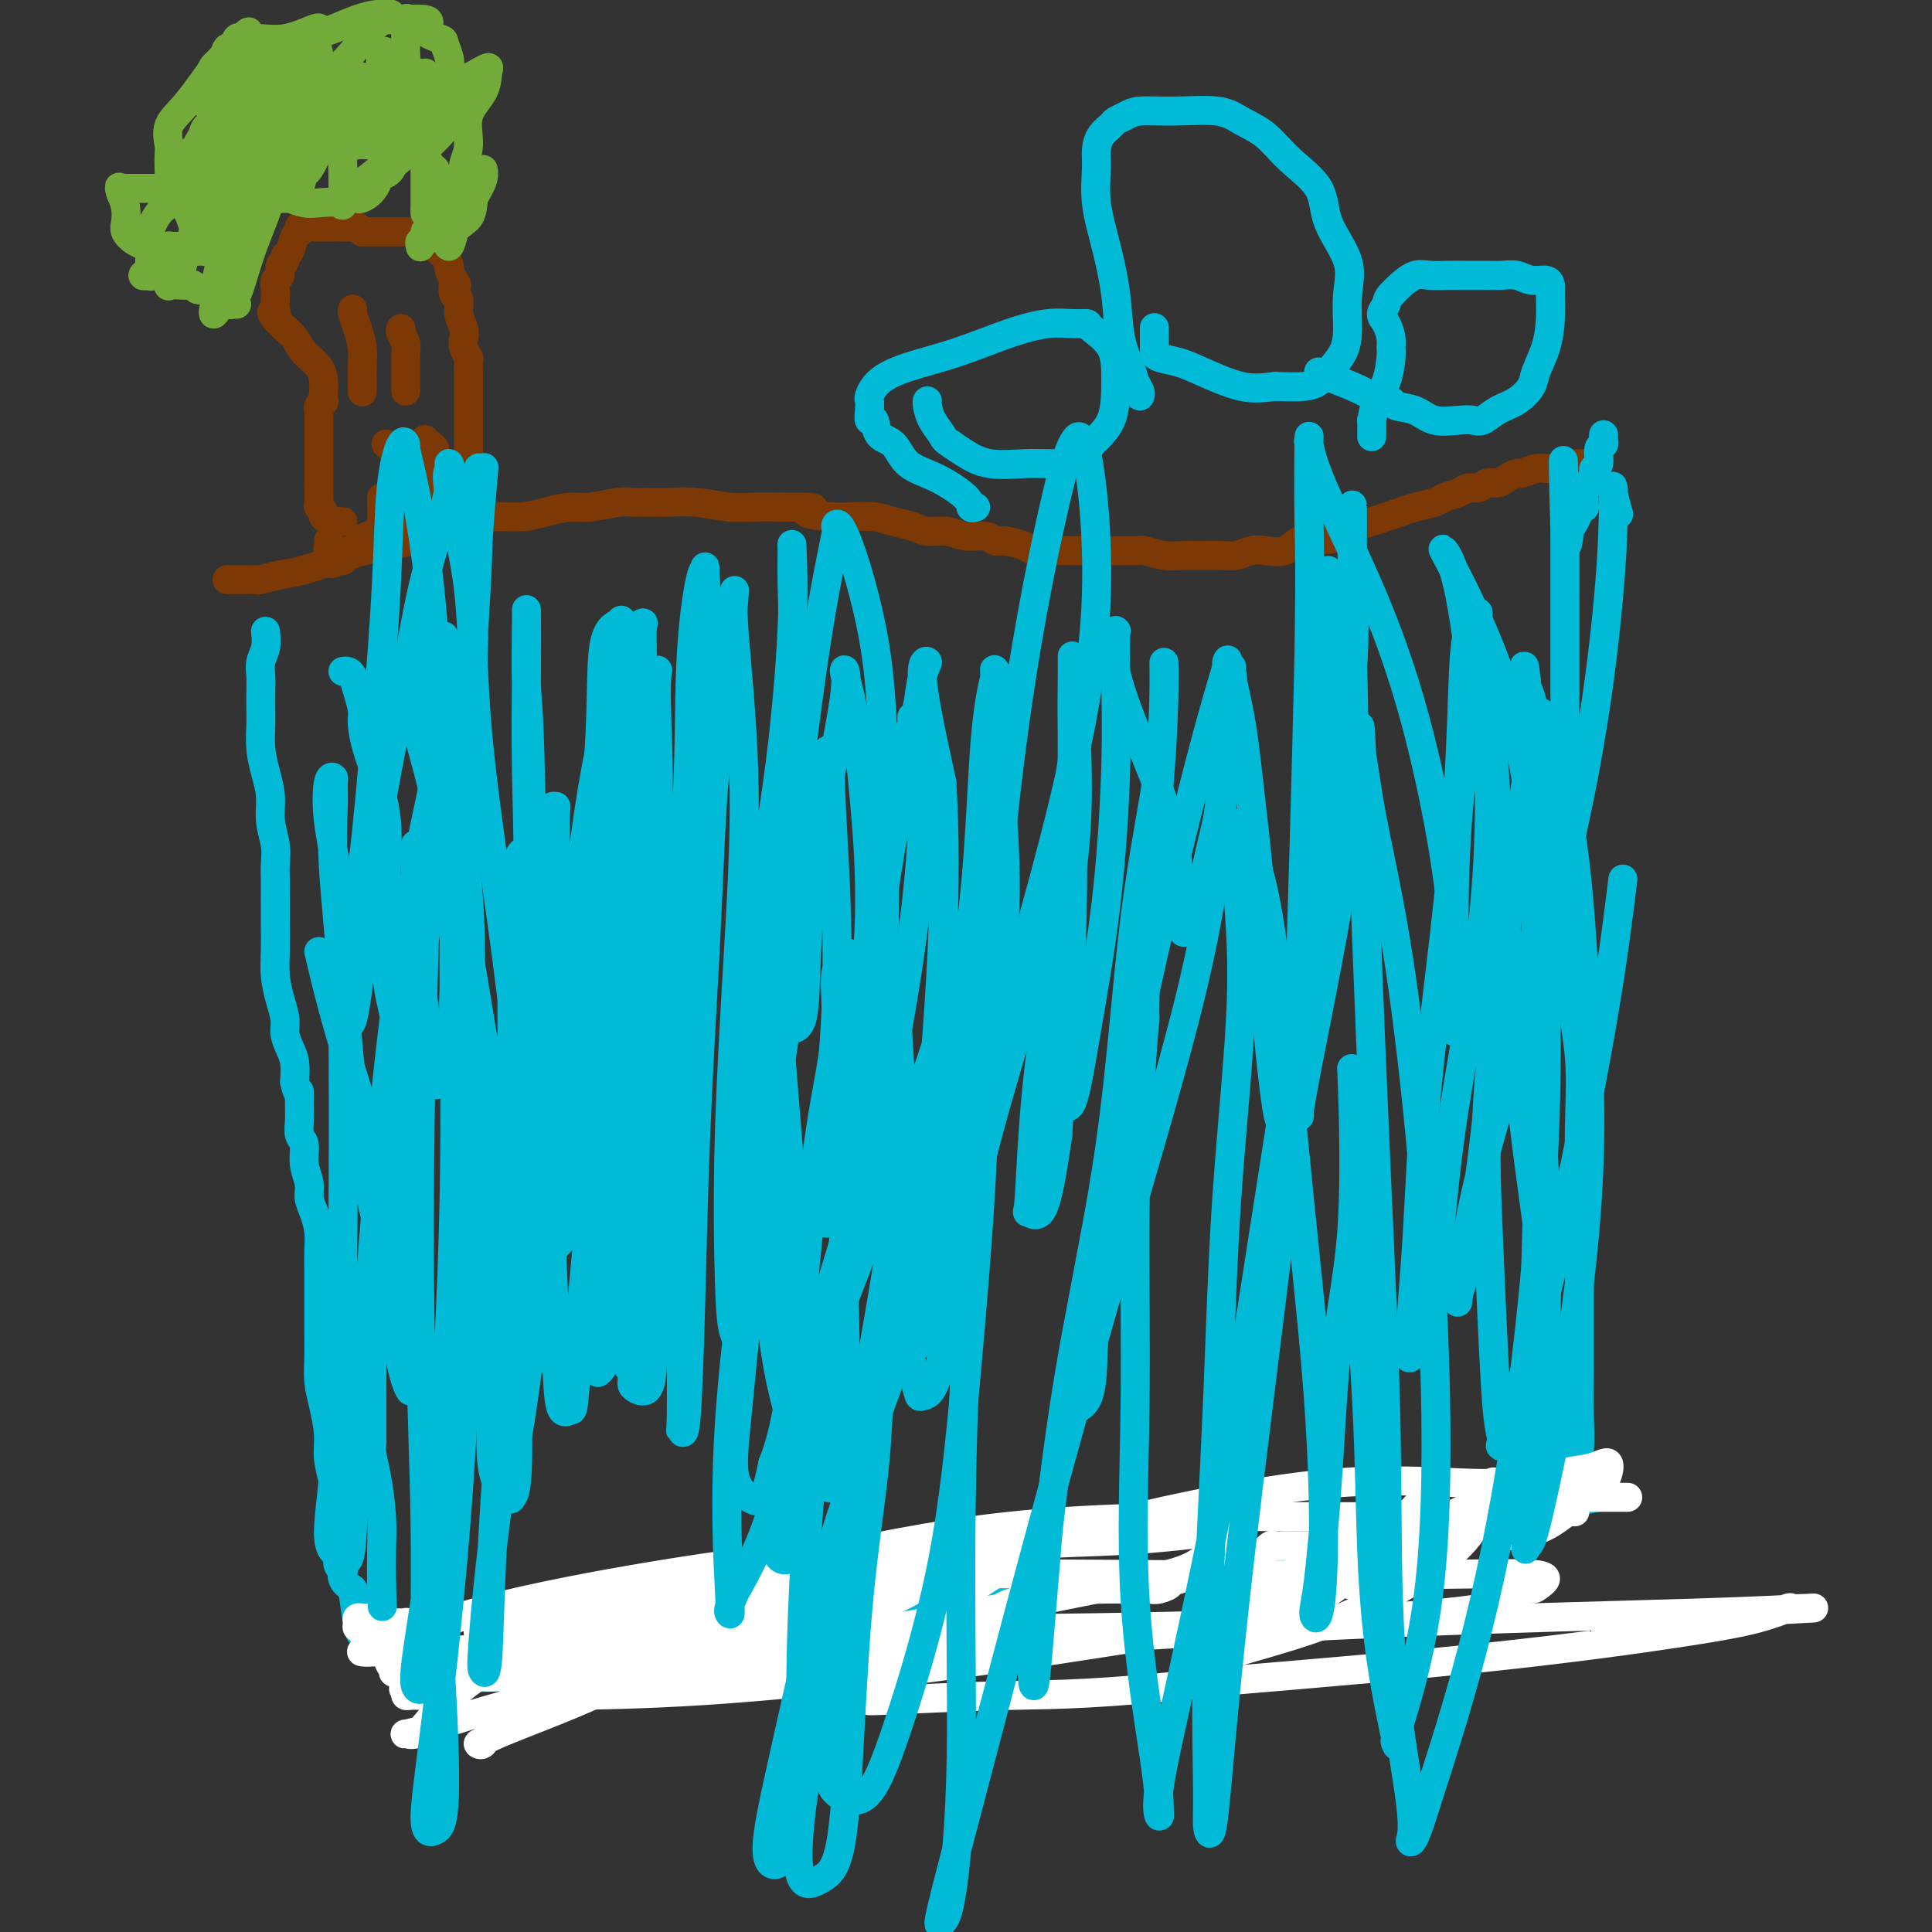
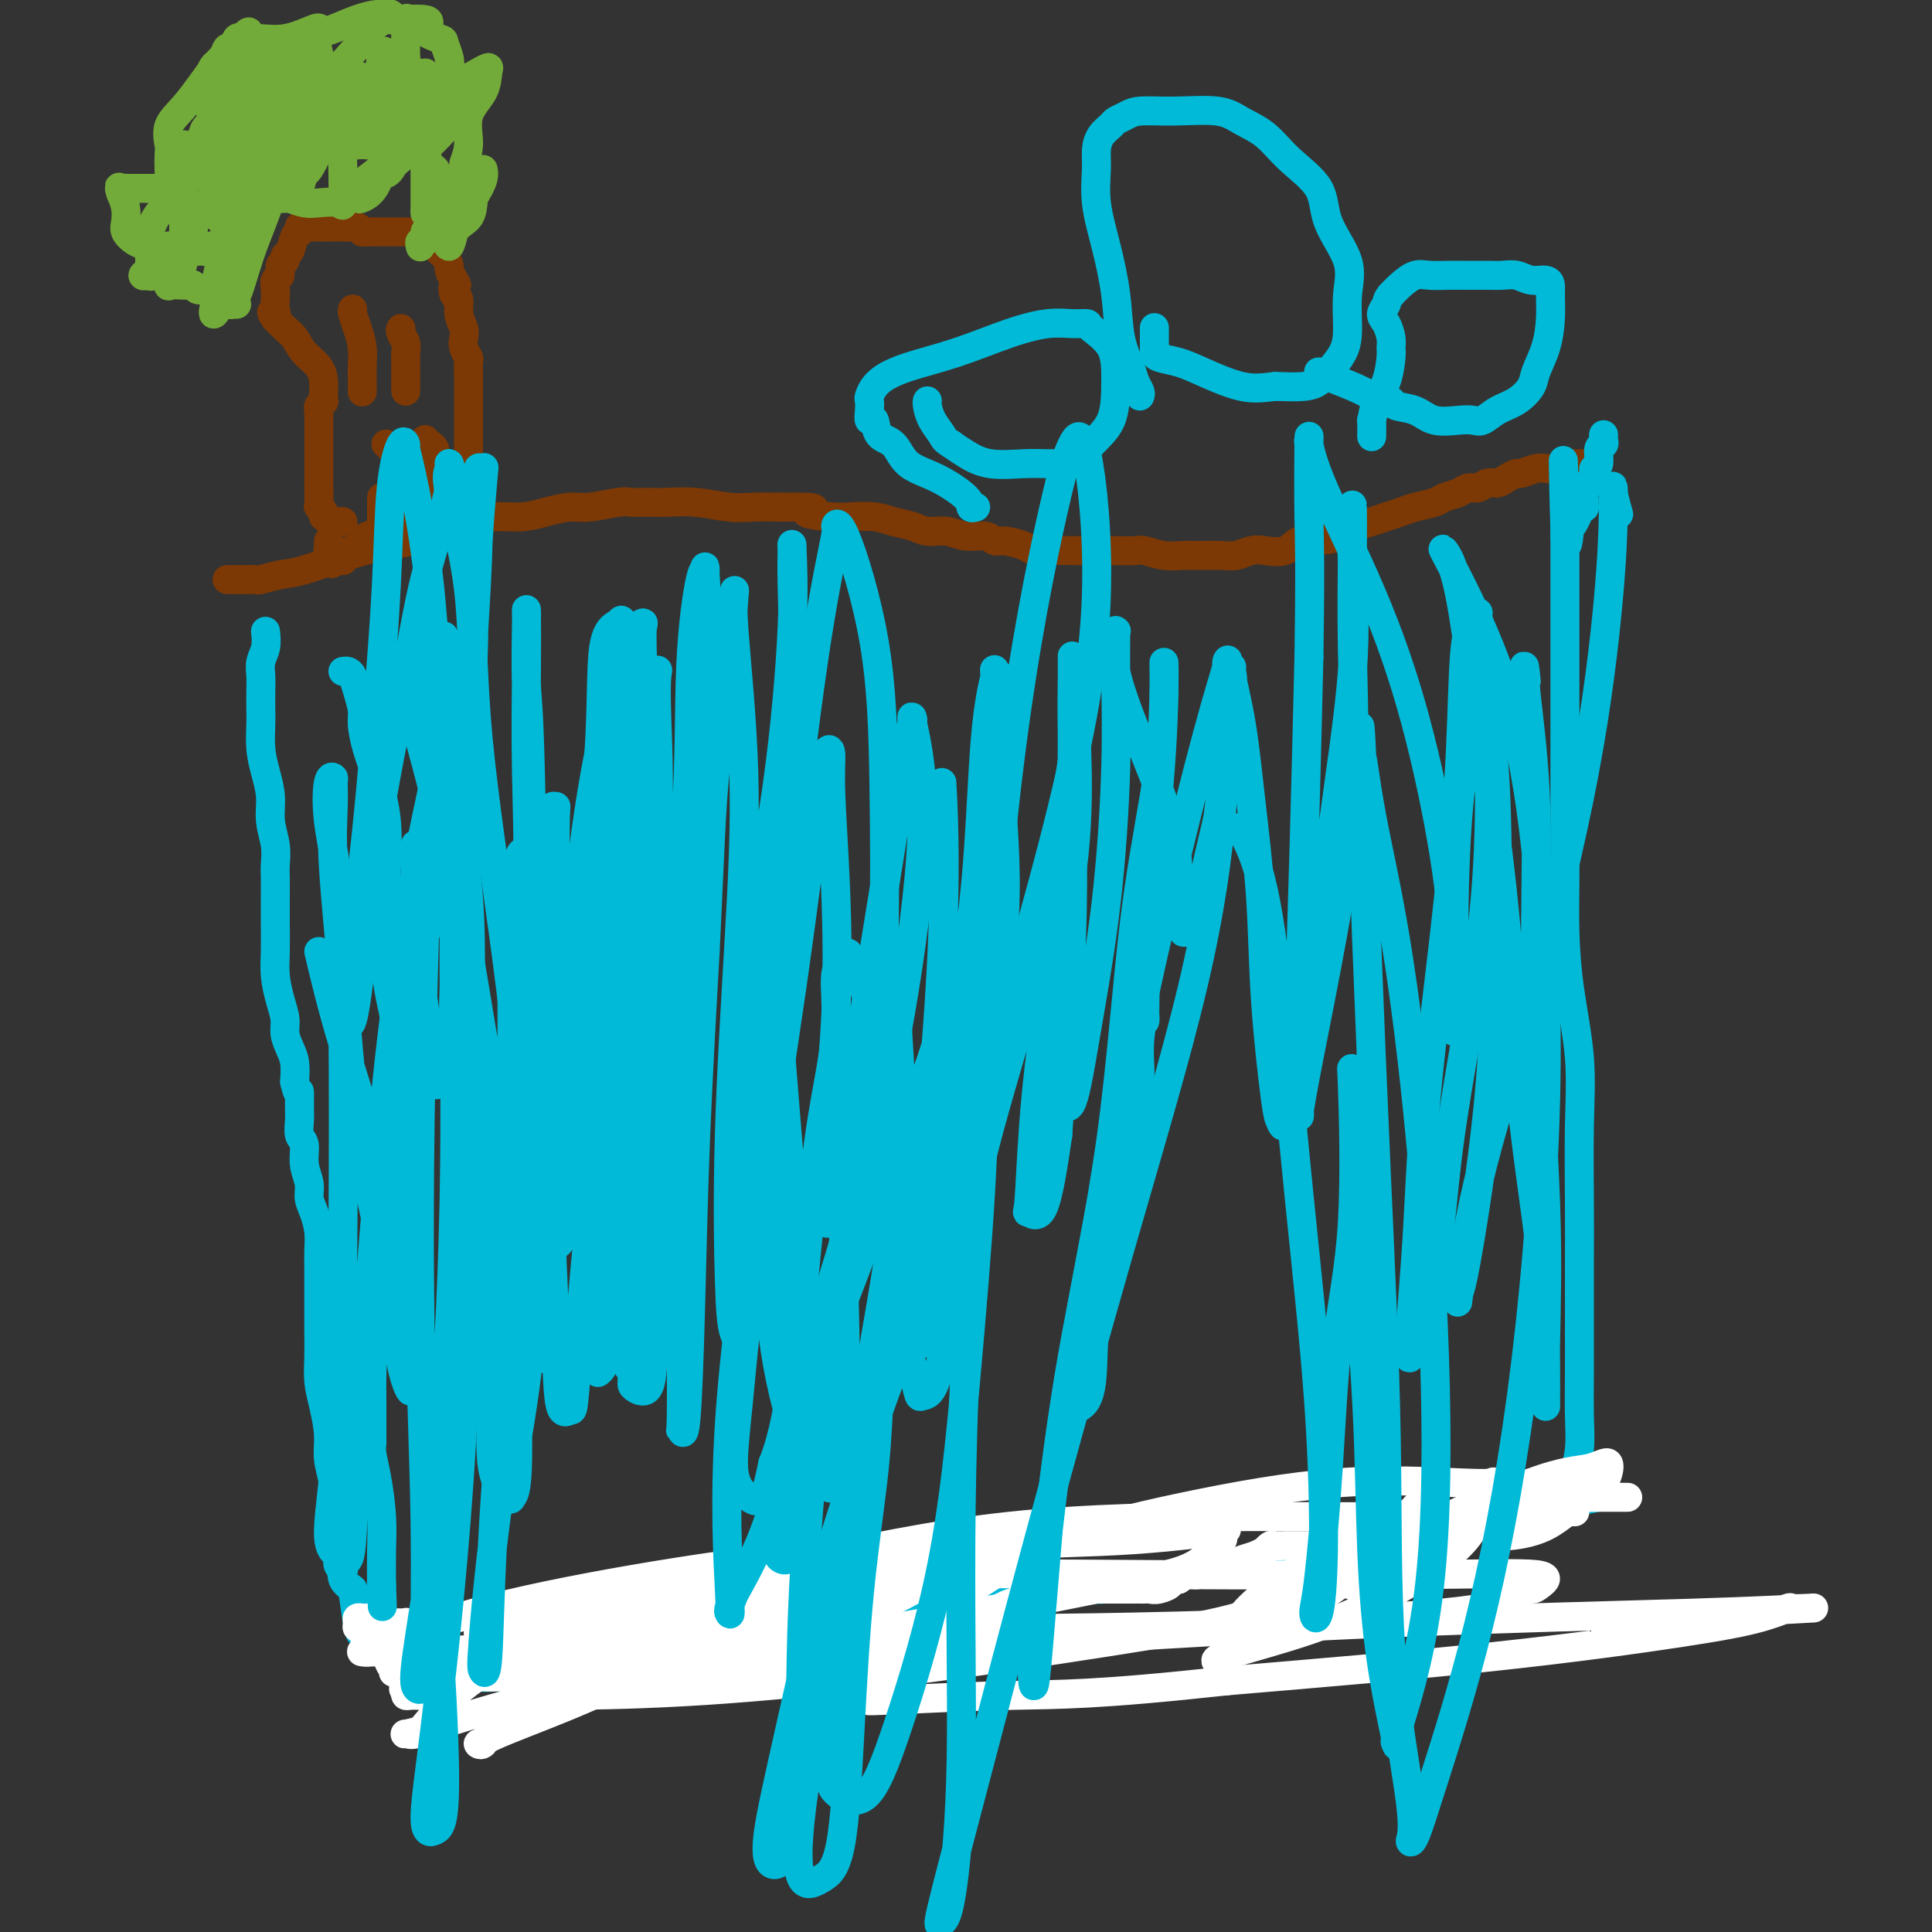
<svg xmlns="http://www.w3.org/2000/svg" viewBox="0 0 400 400" version="1.1">
  <rect x="0" y="0" width="400" height="400" fill="#333333" stroke="none" />
  <g fill="none" stroke="#7C3805" stroke-width="6" stroke-linecap="round" stroke-linejoin="round">
    <path d="M47,120c0.441,-0.000 0.882,-0.000 1,0c0.118,0.000 -0.087,0.001 0,0c0.087,-0.001 0.466,-0.004 1,0c0.534,0.004 1.223,0.014 2,0c0.777,-0.014 1.643,-0.052 2,0c0.357,0.052 0.205,0.193 1,0c0.795,-0.193 2.537,-0.719 4,-1c1.463,-0.281 2.649,-0.316 5,-1c2.351,-0.684 5.868,-2.015 9,-3c3.132,-0.985 5.877,-1.622 8,-2c2.123,-0.378 3.622,-0.496 5,-1c1.378,-0.504 2.635,-1.393 4,-2c1.365,-0.607 2.840,-0.933 4,-1c1.160,-0.067 2.006,0.123 3,0c0.994,-0.123 2.135,-0.559 3,-1c0.865,-0.441 1.453,-0.888 3,-1c1.547,-0.112 4.053,0.110 6,0c1.947,-0.110 3.336,-0.551 5,-1c1.664,-0.449 3.603,-0.905 5,-1c1.397,-0.095 2.252,0.171 4,0c1.748,-0.171 4.390,-0.779 6,-1c1.610,-0.221 2.187,-0.055 3,0c0.813,0.055 1.860,0.001 3,0c1.140,-0.001 2.372,0.052 4,0c1.628,-0.052 3.653,-0.210 6,0c2.347,0.210 5.017,0.787 7,1c1.983,0.213 3.281,0.061 5,0c1.719,-0.061 3.860,-0.030 6,0" />
    <path d="M162,105c10.158,-0.143 5.553,0.501 5,1c-0.553,0.499 2.947,0.854 5,1c2.053,0.146 2.660,0.082 4,0c1.340,-0.082 3.415,-0.181 5,0c1.585,0.181 2.681,0.641 4,1c1.319,0.359 2.860,0.617 4,1c1.140,0.383 1.877,0.891 3,1c1.123,0.109 2.630,-0.182 4,0c1.370,0.182 2.601,0.836 4,1c1.399,0.164 2.965,-0.163 4,0c1.035,0.163 1.538,0.814 2,1c0.462,0.186 0.882,-0.094 2,0c1.118,0.094 2.933,0.561 4,1c1.067,0.439 1.387,0.850 2,1c0.613,0.150 1.521,0.040 3,0c1.479,-0.040 3.531,-0.011 5,0c1.469,0.011 2.356,0.002 3,0c0.644,-0.002 1.046,0.003 2,0c0.954,-0.003 2.461,-0.015 4,0c1.539,0.015 3.109,0.057 4,0c0.891,-0.057 1.103,-0.212 2,0c0.897,0.212 2.480,0.790 4,1c1.520,0.210 2.977,0.053 4,0c1.023,-0.053 1.613,-0.001 3,0c1.387,0.001 3.572,-0.050 5,0c1.428,0.050 2.101,0.202 3,0c0.899,-0.202 2.025,-0.759 3,-1c0.975,-0.241 1.797,-0.168 3,0c1.203,0.168 2.785,0.430 4,0c1.215,-0.430 2.061,-1.551 3,-2c0.939,-0.449 1.969,-0.224 3,0" />
    <path d="M272,112c9.044,-0.775 4.155,-1.713 3,-2c-1.155,-0.287 1.423,0.078 3,0c1.577,-0.078 2.153,-0.598 3,-1c0.847,-0.402 1.964,-0.685 3,-1c1.036,-0.315 1.992,-0.662 3,-1c1.008,-0.338 2.070,-0.668 3,-1c0.930,-0.332 1.730,-0.667 3,-1c1.270,-0.333 3.012,-0.662 4,-1c0.988,-0.338 1.223,-0.683 2,-1c0.777,-0.317 2.095,-0.606 3,-1c0.905,-0.394 1.397,-0.893 2,-1c0.603,-0.107 1.318,0.177 2,0c0.682,-0.177 1.333,-0.817 2,-1c0.667,-0.183 1.351,0.091 2,0c0.649,-0.091 1.263,-0.546 2,-1c0.737,-0.454 1.598,-0.907 2,-1c0.402,-0.093 0.344,0.172 1,0c0.656,-0.172 2.025,-0.782 3,-1c0.975,-0.218 1.556,-0.044 2,0c0.444,0.044 0.753,-0.041 1,0c0.247,0.041 0.434,0.207 1,0c0.566,-0.207 1.511,-0.788 2,-1c0.489,-0.212 0.523,-0.057 1,0c0.477,0.057 1.396,0.015 2,0c0.604,-0.015 0.894,-0.004 1,0c0.106,0.004 0.029,0.001 0,0c-0.029,-0.001 -0.008,-0.000 0,0c0.008,0.000 0.004,0.000 0,0" />
    <path d="M71,108c-0.372,-0.024 -0.745,-0.049 -1,0c-0.255,0.049 -0.394,0.170 -1,0c-0.606,-0.170 -1.679,-0.632 -2,-1c-0.321,-0.368 0.110,-0.644 0,-1c-0.110,-0.356 -0.762,-0.794 -1,-1c-0.238,-0.206 -0.064,-0.180 0,-1c0.064,-0.820 0.017,-2.484 0,-3c-0.017,-0.516 -0.005,0.118 0,0c0.005,-0.118 0.001,-0.986 0,-2c-0.001,-1.014 -0.000,-2.174 0,-3c0.000,-0.826 0.000,-1.320 0,-2c-0.000,-0.680 -0.000,-1.548 0,-2c0.000,-0.452 0.000,-0.488 0,-1c-0.000,-0.512 -0.001,-1.499 0,-2c0.001,-0.501 0.004,-0.517 0,-1c-0.004,-0.483 -0.015,-1.434 0,-2c0.015,-0.566 0.057,-0.746 0,-1c-0.057,-0.254 -0.211,-0.581 0,-1c0.211,-0.419 0.787,-0.930 1,-1c0.213,-0.070 0.061,0.302 0,0c-0.061,-0.302 -0.033,-1.278 0,-2c0.033,-0.722 0.069,-1.191 0,-2c-0.069,-0.809 -0.245,-1.960 -1,-3c-0.755,-1.040 -2.089,-1.969 -3,-3c-0.911,-1.031 -1.399,-2.162 -2,-3c-0.601,-0.838 -1.315,-1.382 -2,-2c-0.685,-0.618 -1.343,-1.309 -2,-2" />
    <path d="M57,66c-1.547,-2.203 -0.416,-1.210 0,-1c0.416,0.210 0.115,-0.362 0,-1c-0.115,-0.638 -0.046,-1.340 0,-2c0.046,-0.660 0.069,-1.276 0,-2c-0.069,-0.724 -0.230,-1.557 0,-2c0.230,-0.443 0.849,-0.498 1,-1c0.151,-0.502 -0.167,-1.451 0,-2c0.167,-0.549 0.819,-0.697 1,-1c0.181,-0.303 -0.109,-0.760 0,-1c0.109,-0.240 0.618,-0.264 1,-1c0.382,-0.736 0.638,-2.183 1,-3c0.362,-0.817 0.831,-1.004 1,-1c0.169,0.004 0.038,0.197 0,0c-0.038,-0.197 0.016,-0.785 0,-1c-0.016,-0.215 -0.102,-0.058 0,0c0.102,0.058 0.394,0.015 1,0c0.606,-0.015 1.527,-0.004 2,0c0.473,0.004 0.498,0.001 1,0c0.502,-0.001 1.483,-0.001 2,0c0.517,0.001 0.572,0.003 1,0c0.428,-0.003 1.228,-0.011 2,0c0.772,0.011 1.516,0.041 2,0c0.484,-0.041 0.710,-0.155 1,0c0.290,0.155 0.645,0.577 1,1" />
    <path d="M75,48c2.057,-0.155 0.200,-0.041 0,0c-0.200,0.041 1.256,0.011 2,0c0.744,-0.011 0.777,-0.003 1,0c0.223,0.003 0.637,0.001 1,0c0.363,-0.001 0.675,-0.000 1,0c0.325,0.000 0.663,0.000 1,0c0.337,-0.000 0.671,0.000 1,0c0.329,-0.000 0.651,-0.000 1,0c0.349,0.000 0.724,0.001 1,0c0.276,-0.001 0.453,-0.002 1,0c0.547,0.002 1.465,0.007 2,0c0.535,-0.007 0.687,-0.027 1,0c0.313,0.027 0.787,0.102 1,0c0.213,-0.102 0.165,-0.379 0,0c-0.165,0.379 -0.447,1.415 0,2c0.447,0.585 1.622,0.719 2,1c0.378,0.281 -0.039,0.708 0,1c0.039,0.292 0.536,0.449 1,1c0.464,0.551 0.894,1.494 1,2c0.106,0.506 -0.113,0.573 0,1c0.113,0.427 0.556,1.213 1,2" />
    <path d="M94,58c1.100,1.658 0.351,0.804 0,1c-0.351,0.196 -0.304,1.442 0,2c0.304,0.558 0.865,0.428 1,1c0.135,0.572 -0.156,1.845 0,3c0.156,1.155 0.760,2.191 1,3c0.240,0.809 0.117,1.389 0,2c-0.117,0.611 -0.227,1.251 0,2c0.227,0.749 0.793,1.608 1,2c0.207,0.392 0.055,0.318 0,1c-0.055,0.682 -0.015,2.119 0,3c0.015,0.881 0.004,1.205 0,2c-0.004,0.795 -0.001,2.060 0,3c0.001,0.940 0.000,1.554 0,2c-0.000,0.446 -0.000,0.725 0,1c0.000,0.275 0.000,0.546 0,1c-0.000,0.454 -0.000,1.092 0,2c0.000,0.908 0.000,2.088 0,3c-0.000,0.912 -0.000,1.558 0,2c0.000,0.442 0.000,0.681 0,1c-0.000,0.319 -0.000,0.717 0,1c0.000,0.283 0.000,0.452 0,1c-0.000,0.548 -0.000,1.474 0,2c0.000,0.526 0.000,0.651 0,1c-0.000,0.349 -0.000,0.920 0,1c0.000,0.080 0.001,-0.332 0,0c-0.001,0.332 -0.003,1.410 0,2c0.003,0.590 0.011,0.694 0,1c-0.011,0.306 -0.041,0.813 0,1c0.041,0.187 0.155,0.053 0,0c-0.155,-0.053 -0.577,-0.027 -1,0" />
    <path d="M96,105c-0.351,7.513 -2.229,2.797 -3,1c-0.771,-1.797 -0.434,-0.674 -1,0c-0.566,0.674 -2.034,0.898 -3,1c-0.966,0.102 -1.429,0.083 -2,0c-0.571,-0.083 -1.250,-0.229 -2,0c-0.750,0.229 -1.570,0.835 -2,1c-0.430,0.165 -0.468,-0.110 -1,0c-0.532,0.110 -1.557,0.607 -2,1c-0.443,0.393 -0.304,0.684 -1,1c-0.696,0.316 -2.228,0.658 -3,1c-0.772,0.342 -0.785,0.683 -1,1c-0.215,0.317 -0.632,0.611 -1,1c-0.368,0.389 -0.686,0.875 -1,1c-0.314,0.125 -0.623,-0.110 -1,0c-0.377,0.110 -0.823,0.566 -1,1c-0.177,0.434 -0.086,0.848 0,1c0.086,0.152 0.167,0.044 0,0c-0.167,-0.044 -0.584,-0.022 -1,0" />
    <path d="M70,116c-2.079,1.281 -1.275,0.484 -1,0c0.275,-0.484 0.021,-0.655 0,-1c-0.021,-0.345 0.190,-0.863 0,-1c-0.190,-0.137 -0.783,0.108 -1,0c-0.217,-0.108 -0.058,-0.567 0,-1c0.058,-0.433 0.017,-0.838 0,-1c-0.017,-0.162 -0.008,-0.081 0,0" />
    <path d="M73,64c-0.083,0.177 -0.166,0.354 0,1c0.166,0.646 0.580,1.760 1,3c0.420,1.240 0.844,2.606 1,4c0.156,1.394 0.042,2.817 0,4c-0.042,1.183 -0.011,2.126 0,3c0.011,0.874 0.003,1.678 0,2c-0.003,0.322 -0.002,0.161 0,0" />
    <path d="M83,68c-0.113,0.242 -0.226,0.484 0,1c0.226,0.516 0.793,1.307 1,2c0.207,0.693 0.056,1.288 0,2c-0.056,0.712 -0.015,1.539 0,2c0.015,0.461 0.004,0.554 0,1c-0.004,0.446 -0.001,1.243 0,2c0.001,0.757 0.000,1.473 0,2c-0.000,0.527 -0.000,0.865 0,1c0.000,0.135 0.000,0.068 0,0" />
    <path d="M80,92c-0.083,-0.061 -0.166,-0.121 0,0c0.166,0.121 0.581,0.424 1,1c0.419,0.576 0.844,1.424 1,2c0.156,0.576 0.045,0.879 0,1c-0.045,0.121 -0.022,0.061 0,0" />
    <path d="M88,91c-0.081,0.449 -0.161,0.898 0,1c0.161,0.102 0.565,-0.142 1,0c0.435,0.142 0.901,0.671 1,1c0.099,0.329 -0.170,0.459 0,1c0.170,0.541 0.778,1.493 1,2c0.222,0.507 0.060,0.570 0,1c-0.060,0.430 -0.016,1.226 0,2c0.016,0.774 0.004,1.527 0,2c-0.004,0.473 -0.001,0.666 0,1c0.001,0.334 0.000,0.810 0,1c-0.000,0.190 -0.000,0.095 0,0" />
    <path d="M79,103c0.000,0.324 0.000,0.648 0,1c0.000,0.352 0.000,0.734 0,1c0.000,0.266 0.000,0.418 0,1c0.000,0.582 0.000,1.595 0,2c0.000,0.405 0.000,0.203 0,0" />
  </g>
  <g fill="none" stroke="#73AB3A" stroke-width="6" stroke-linecap="round" stroke-linejoin="round">
    <path d="M49,63c-0.402,-0.025 -0.803,-0.049 -1,0c-0.197,0.049 -0.189,0.172 0,0c0.189,-0.172 0.559,-0.638 0,-1c-0.559,-0.362 -2.047,-0.619 -3,-1c-0.953,-0.381 -1.371,-0.887 -2,-1c-0.629,-0.113 -1.468,0.165 -2,0c-0.532,-0.165 -0.755,-0.774 -1,-1c-0.245,-0.226 -0.511,-0.068 -1,0c-0.489,0.068 -1.200,0.046 -2,0c-0.800,-0.046 -1.690,-0.114 -2,0c-0.310,0.114 -0.041,0.412 0,0c0.041,-0.412 -0.147,-1.535 0,-2c0.147,-0.465 0.630,-0.272 1,0c0.370,0.272 0.627,0.623 1,0c0.373,-0.623 0.863,-2.218 1,-3c0.137,-0.782 -0.078,-0.749 0,-1c0.078,-0.251 0.451,-0.786 0,-1c-0.451,-0.214 -1.725,-0.107 -3,0" />
    <path d="M35,52c-0.200,-1.083 0.300,-0.290 0,0c-0.300,0.290 -1.401,0.076 -2,0c-0.599,-0.076 -0.698,-0.014 -1,0c-0.302,0.014 -0.808,-0.020 -1,0c-0.192,0.020 -0.072,0.094 0,0c0.072,-0.094 0.095,-0.357 0,-1c-0.095,-0.643 -0.308,-1.665 0,-3c0.308,-1.335 1.136,-2.983 2,-4c0.864,-1.017 1.762,-1.403 2,-2c0.238,-0.597 -0.185,-1.405 0,-2c0.185,-0.595 0.978,-0.979 1,-1c0.022,-0.021 -0.725,0.319 -1,0c-0.275,-0.319 -0.076,-1.299 0,-2c0.076,-0.701 0.030,-1.124 0,-2c-0.030,-0.876 -0.045,-2.206 0,-3c0.045,-0.794 0.148,-1.052 0,-2c-0.148,-0.948 -0.548,-2.587 0,-4c0.548,-1.413 2.045,-2.600 4,-5c1.955,-2.400 4.369,-6.015 6,-8c1.631,-1.985 2.477,-2.342 3,-3c0.523,-0.658 0.721,-1.617 1,-2c0.279,-0.383 0.640,-0.192 1,0" />
    <path d="M50,8c2.498,-2.776 1.244,-0.716 1,0c-0.244,0.716 0.523,0.087 2,0c1.477,-0.087 3.665,0.368 6,0c2.335,-0.368 4.817,-1.559 6,-2c1.183,-0.441 1.067,-0.132 1,0c-0.067,0.132 -0.087,0.089 0,0c0.087,-0.089 0.279,-0.222 0,0c-0.279,0.222 -1.030,0.799 -1,1c0.030,0.201 0.841,0.026 1,0c0.159,-0.026 -0.333,0.099 0,0c0.333,-0.099 1.490,-0.420 3,-1c1.510,-0.580 3.371,-1.420 5,-2c1.629,-0.580 3.024,-0.902 4,-1c0.976,-0.098 1.533,0.026 2,0c0.467,-0.026 0.846,-0.203 1,0c0.154,0.203 0.084,0.786 0,1c-0.084,0.214 -0.181,0.057 0,0c0.181,-0.057 0.640,-0.015 1,0c0.360,0.015 0.622,0.004 1,0c0.378,-0.004 0.871,-0.001 1,0c0.129,0.001 -0.106,0.000 0,0c0.106,-0.000 0.553,-0.000 1,0" />
    <path d="M85,4c5.924,-0.282 3.233,1.013 3,2c-0.233,0.987 1.990,1.665 3,2c1.010,0.335 0.807,0.328 1,1c0.193,0.672 0.783,2.022 1,3c0.217,0.978 0.061,1.583 0,2c-0.061,0.417 -0.028,0.648 0,1c0.028,0.352 0.052,0.827 0,1c-0.052,0.173 -0.180,0.044 0,0c0.180,-0.044 0.669,-0.002 1,0c0.331,0.002 0.506,-0.037 1,0c0.494,0.037 1.309,0.151 2,0c0.691,-0.151 1.259,-0.566 2,-1c0.741,-0.434 1.653,-0.886 2,-1c0.347,-0.114 0.127,0.109 0,1c-0.127,0.891 -0.162,2.449 -1,4c-0.838,1.551 -2.480,3.094 -3,5c-0.520,1.906 0.080,4.174 0,6c-0.080,1.826 -0.841,3.208 -1,4c-0.159,0.792 0.283,0.992 1,1c0.717,0.008 1.710,-0.175 2,0c0.290,0.175 -0.124,0.710 0,1c0.124,0.290 0.786,0.335 1,0c0.214,-0.335 -0.019,-1.052 0,-1c0.019,0.052 0.291,0.872 0,2c-0.291,1.128 -1.146,2.564 -2,4" />
    <path d="M98,41c-0.120,3.622 -0.919,4.179 -2,5c-1.081,0.821 -2.444,1.908 -3,3c-0.556,1.092 -0.306,2.188 0,2c0.306,-0.188 0.667,-1.662 1,-3c0.333,-1.338 0.636,-2.541 1,-4c0.364,-1.459 0.788,-3.176 1,-4c0.212,-0.824 0.214,-0.756 0,-1c-0.214,-0.244 -0.642,-0.801 -1,-1c-0.358,-0.199 -0.646,-0.041 -1,0c-0.354,0.041 -0.774,-0.034 -1,0c-0.226,0.034 -0.257,0.178 -1,1c-0.743,0.822 -2.199,2.324 -3,3c-0.801,0.676 -0.947,0.526 -1,1c-0.053,0.474 -0.014,1.570 0,1c0.014,-0.570 0.002,-2.808 0,-5c-0.002,-2.192 0.005,-4.340 0,-6c-0.005,-1.660 -0.022,-2.832 0,-4c0.022,-1.168 0.083,-2.334 0,-3c-0.083,-0.666 -0.309,-0.834 -1,0c-0.691,0.834 -1.845,2.668 -3,4c-1.155,1.332 -2.310,2.161 -3,3c-0.690,0.839 -0.917,1.687 -1,2c-0.083,0.313 -0.024,0.089 0,0c0.024,-0.089 0.012,-0.045 0,0" />
    <path d="M80,35c-1.066,1.607 0.267,1.125 1,0c0.733,-1.125 0.864,-2.891 2,-5c1.136,-2.109 3.277,-4.559 5,-7c1.723,-2.441 3.027,-4.873 4,-6c0.973,-1.127 1.615,-0.951 1,0c-0.615,0.951 -2.487,2.675 -4,5c-1.513,2.325 -2.667,5.251 -5,8c-2.333,2.749 -5.845,5.320 -8,7c-2.155,1.680 -2.954,2.468 -3,3c-0.046,0.532 0.661,0.808 1,1c0.339,0.192 0.312,0.300 1,0c0.688,-0.300 2.092,-1.008 3,-3c0.908,-1.992 1.319,-5.266 3,-8c1.681,-2.734 4.633,-4.927 7,-7c2.367,-2.073 4.148,-4.026 5,-5c0.852,-0.974 0.773,-0.968 1,-1c0.227,-0.032 0.758,-0.103 1,0c0.242,0.103 0.194,0.381 0,1c-0.194,0.619 -0.536,1.581 -1,3c-0.464,1.419 -1.052,3.295 -2,5c-0.948,1.705 -2.256,3.240 -3,4c-0.744,0.760 -0.924,0.747 -1,1c-0.076,0.253 -0.049,0.774 0,1c0.049,0.226 0.121,0.159 0,0c-0.121,-0.159 -0.436,-0.410 0,-1c0.436,-0.590 1.622,-1.519 3,-3c1.378,-1.481 2.948,-3.514 4,-5c1.052,-1.486 1.586,-2.425 2,-3c0.414,-0.575 0.707,-0.788 1,-1" />
    <path d="M98,19c1.535,-1.610 0.874,-0.134 0,1c-0.874,1.134 -1.959,1.927 -3,3c-1.041,1.073 -2.038,2.427 -4,4c-1.962,1.573 -4.890,3.367 -7,5c-2.110,1.633 -3.403,3.107 -4,3c-0.597,-0.107 -0.500,-1.794 0,-3c0.500,-1.206 1.402,-1.932 2,-3c0.598,-1.068 0.892,-2.480 1,-3c0.108,-0.520 0.031,-0.149 0,0c-0.031,0.149 -0.015,0.074 0,0" />
    <path d="M77,26c-0.432,-0.004 -0.863,-0.008 -2,0c-1.137,0.008 -2.979,0.027 -4,0c-1.021,-0.027 -1.220,-0.099 -2,0c-0.780,0.099 -2.140,0.370 -3,1c-0.860,0.630 -1.219,1.619 -1,2c0.219,0.381 1.018,0.154 1,0c-0.018,-0.154 -0.853,-0.237 0,0c0.853,0.237 3.393,0.793 5,1c1.607,0.207 2.282,0.066 3,0c0.718,-0.066 1.478,-0.055 2,0c0.522,0.055 0.805,0.156 1,0c0.195,-0.156 0.304,-0.567 0,-1c-0.304,-0.433 -1.019,-0.888 -2,-1c-0.981,-0.112 -2.227,0.120 -3,0c-0.773,-0.120 -1.071,-0.594 -2,-1c-0.929,-0.406 -2.488,-0.746 -4,0c-1.512,0.746 -2.976,2.579 -4,5c-1.024,2.421 -1.609,5.432 -2,7c-0.391,1.568 -0.588,1.693 0,2c0.588,0.307 1.962,0.797 3,1c1.038,0.203 1.742,0.119 3,0c1.258,-0.119 3.072,-0.275 4,0c0.928,0.275 0.971,0.980 1,0c0.029,-0.980 0.046,-3.645 0,-6c-0.046,-2.355 -0.153,-4.399 0,-6c0.153,-1.601 0.567,-2.759 0,-4c-0.567,-1.241 -2.114,-2.565 -3,-3c-0.886,-0.435 -1.110,0.019 -2,0c-0.890,-0.019 -2.445,-0.509 -4,-1" />
    <path d="M62,22c-2.188,0.741 -3.157,4.595 -5,8c-1.843,3.405 -4.561,6.363 -6,8c-1.439,1.637 -1.599,1.955 -1,2c0.599,0.045 1.957,-0.182 3,0c1.043,0.182 1.771,0.774 3,1c1.229,0.226 2.958,0.086 4,0c1.042,-0.086 1.396,-0.117 2,-2c0.604,-1.883 1.457,-5.618 2,-8c0.543,-2.382 0.778,-3.411 1,-5c0.222,-1.589 0.433,-3.737 0,-5c-0.433,-1.263 -1.511,-1.640 -2,-2c-0.489,-0.360 -0.390,-0.704 -1,-1c-0.610,-0.296 -1.929,-0.545 -3,0c-1.071,0.545 -1.892,1.883 -3,4c-1.108,2.117 -2.501,5.012 -3,7c-0.499,1.988 -0.104,3.070 0,4c0.104,0.930 -0.082,1.710 0,2c0.082,0.290 0.434,0.090 1,0c0.566,-0.090 1.347,-0.071 2,0c0.653,0.071 1.178,0.194 2,0c0.822,-0.194 1.940,-0.706 3,-3c1.060,-2.294 2.061,-6.372 3,-10c0.939,-3.628 1.814,-6.808 2,-9c0.186,-2.192 -0.319,-3.398 -1,-4c-0.681,-0.602 -1.540,-0.602 -2,-1c-0.460,-0.398 -0.523,-1.194 -1,0c-0.477,1.194 -1.368,4.378 -3,9c-1.632,4.622 -4.004,10.682 -6,16c-1.996,5.318 -3.614,9.893 -5,14c-1.386,4.107 -2.539,7.745 -3,10c-0.461,2.255 -0.231,3.128 0,4" />
    <path d="M45,61c-2.266,8.093 0.568,1.826 2,0c1.432,-1.826 1.460,0.788 2,0c0.540,-0.788 1.591,-4.977 3,-9c1.409,-4.023 3.177,-7.880 4,-11c0.823,-3.120 0.702,-5.504 1,-8c0.298,-2.496 1.013,-5.106 1,-6c-0.013,-0.894 -0.756,-0.073 -1,0c-0.244,0.073 0.010,-0.603 0,-1c-0.010,-0.397 -0.284,-0.514 -1,0c-0.716,0.514 -1.872,1.658 -3,3c-1.128,1.342 -2.226,2.880 -3,4c-0.774,1.120 -1.223,1.821 -1,2c0.223,0.179 1.117,-0.165 2,0c0.883,0.165 1.753,0.840 2,0c0.247,-0.840 -0.129,-3.196 0,-5c0.129,-1.804 0.763,-3.057 1,-4c0.237,-0.943 0.075,-1.576 0,-2c-0.075,-0.424 -0.065,-0.637 0,-1c0.065,-0.363 0.183,-0.875 0,-1c-0.183,-0.125 -0.667,0.136 -1,0c-0.333,-0.136 -0.516,-0.668 -1,0c-0.484,0.668 -1.270,2.537 -2,4c-0.730,1.463 -1.404,2.522 -2,4c-0.596,1.478 -1.112,3.377 -1,4c0.112,0.623 0.853,-0.029 1,0c0.147,0.029 -0.301,0.740 0,1c0.301,0.260 1.350,0.070 2,0c0.650,-0.070 0.900,-0.020 1,-1c0.100,-0.980 0.050,-2.990 0,-5" />
    <path d="M51,29c0.191,-1.605 0.168,-2.616 0,-3c-0.168,-0.384 -0.480,-0.140 -1,0c-0.520,0.140 -1.249,0.177 -2,0c-0.751,-0.177 -1.523,-0.569 -2,0c-0.477,0.569 -0.658,2.099 -1,4c-0.342,1.901 -0.844,4.175 -1,6c-0.156,1.825 0.036,3.203 0,4c-0.036,0.797 -0.298,1.013 0,1c0.298,-0.013 1.155,-0.255 2,0c0.845,0.255 1.677,1.007 2,0c0.323,-1.007 0.136,-3.772 1,-6c0.864,-2.228 2.777,-3.917 4,-6c1.223,-2.083 1.754,-4.560 2,-6c0.246,-1.440 0.205,-1.843 0,-2c-0.205,-0.157 -0.573,-0.067 -1,0c-0.427,0.067 -0.911,0.112 -1,0c-0.089,-0.112 0.218,-0.380 0,1c-0.218,1.380 -0.959,4.408 -2,7c-1.041,2.592 -2.380,4.748 -3,6c-0.620,1.252 -0.519,1.599 0,2c0.519,0.401 1.456,0.856 2,1c0.544,0.144 0.696,-0.024 1,0c0.304,0.024 0.761,0.241 1,0c0.239,-0.241 0.261,-0.939 1,-3c0.739,-2.061 2.196,-5.483 3,-8c0.804,-2.517 0.955,-4.128 1,-5c0.045,-0.872 -0.016,-1.004 0,-1c0.016,0.004 0.107,0.145 0,0c-0.107,-0.145 -0.413,-0.578 -1,0c-0.587,0.578 -1.453,2.165 -2,4c-0.547,1.835 -0.773,3.917 -1,6" />
    <path d="M53,31c-1.059,2.116 -1.707,2.906 -2,4c-0.293,1.094 -0.233,2.492 0,3c0.233,0.508 0.637,0.128 1,0c0.363,-0.128 0.683,-0.002 1,0c0.317,0.002 0.631,-0.120 0,1c-0.631,1.120 -2.207,3.481 -3,5c-0.793,1.519 -0.803,2.196 -1,3c-0.197,0.804 -0.582,1.736 -1,2c-0.418,0.264 -0.867,-0.141 -1,0c-0.133,0.141 0.052,0.826 0,1c-0.052,0.174 -0.341,-0.164 -1,0c-0.659,0.164 -1.686,0.829 -2,1c-0.314,0.171 0.087,-0.152 0,0c-0.087,0.152 -0.661,0.780 -1,1c-0.339,0.220 -0.444,0.034 -1,0c-0.556,-0.034 -1.564,0.086 -2,0c-0.436,-0.086 -0.302,-0.377 -1,0c-0.698,0.377 -2.228,1.421 -3,2c-0.772,0.579 -0.784,0.691 -1,1c-0.216,0.309 -0.635,0.815 -1,1c-0.365,0.185 -0.675,0.050 -1,0c-0.325,-0.050 -0.664,-0.014 -1,0c-0.336,0.014 -0.668,0.007 -1,0" />
    <path d="M31,56c-2.784,1.579 -0.743,1.026 0,1c0.743,-0.026 0.188,0.476 0,0c-0.188,-0.476 -0.009,-1.930 0,-3c0.009,-1.070 -0.151,-1.754 0,-2c0.151,-0.246 0.614,-0.052 1,0c0.386,0.052 0.694,-0.039 1,0c0.306,0.039 0.611,0.207 1,0c0.389,-0.207 0.863,-0.787 1,-1c0.137,-0.213 -0.064,-0.057 0,0c0.064,0.057 0.394,0.015 1,0c0.606,-0.015 1.488,-0.004 2,0c0.512,0.004 0.655,0.001 1,0c0.345,-0.001 0.893,-0.000 1,0c0.107,0.000 -0.226,0.000 0,0c0.226,-0.000 1.011,0.000 1,0c-0.011,-0.000 -0.817,-0.000 -1,0c-0.183,0.000 0.258,0.001 0,0c-0.258,-0.001 -1.213,-0.002 -2,0c-0.787,0.002 -1.406,0.009 -2,0c-0.594,-0.009 -1.165,-0.032 -2,0c-0.835,0.032 -1.936,0.119 -3,0c-1.064,-0.119 -2.092,-0.443 -3,-1c-0.908,-0.557 -1.697,-1.345 -2,-2c-0.303,-0.655 -0.120,-1.176 0,-2c0.120,-0.824 0.177,-1.950 0,-3c-0.177,-1.050 -0.589,-2.025 -1,-3" />
-     <path d="M25,40c-0.533,-1.774 -0.364,-1.207 0,-1c0.364,0.207 0.924,0.056 1,0c0.076,-0.056 -0.331,-0.015 0,0c0.331,0.015 1.401,0.004 2,0c0.599,-0.004 0.729,-0.001 1,0c0.271,0.001 0.685,0.001 1,0c0.315,-0.001 0.532,-0.002 1,0c0.468,0.002 1.189,0.007 2,0c0.811,-0.007 1.714,-0.027 2,0c0.286,0.027 -0.045,0.101 0,0c0.045,-0.101 0.466,-0.377 1,0c0.534,0.377 1.183,1.406 2,3c0.817,1.594 1.803,3.751 2,5c0.197,1.249 -0.396,1.589 0,2c0.396,0.411 1.780,0.894 2,1c0.220,0.106 -0.726,-0.165 -1,0c-0.274,0.165 0.123,0.766 0,1c-0.123,0.234 -0.765,0.103 -1,0c-0.235,-0.103 -0.063,-0.176 0,-1c0.063,-0.824 0.016,-2.397 0,-4c-0.016,-1.603 -0.002,-3.236 0,-5c0.002,-1.764 -0.010,-3.658 0,-5c0.010,-1.342 0.041,-2.130 0,-3c-0.041,-0.870 -0.155,-1.820 0,-2c0.155,-0.180 0.577,0.410 1,1" />
+     <path d="M25,40c-0.533,-1.774 -0.364,-1.207 0,-1c0.364,0.207 0.924,0.056 1,0c0.076,-0.056 -0.331,-0.015 0,0c0.331,0.015 1.401,0.004 2,0c0.599,-0.004 0.729,-0.001 1,0c0.271,0.001 0.685,0.001 1,0c0.315,-0.001 0.532,-0.002 1,0c0.468,0.002 1.189,0.007 2,0c0.811,-0.007 1.714,-0.027 2,0c0.286,0.027 -0.045,0.101 0,0c0.045,-0.101 0.466,-0.377 1,0c0.534,0.377 1.183,1.406 2,3c0.817,1.594 1.803,3.751 2,5c0.197,1.249 -0.396,1.589 0,2c0.220,0.106 -0.726,-0.165 -1,0c-0.274,0.165 0.123,0.766 0,1c-0.123,0.234 -0.765,0.103 -1,0c-0.235,-0.103 -0.063,-0.176 0,-1c0.063,-0.824 0.016,-2.397 0,-4c-0.016,-1.603 -0.002,-3.236 0,-5c0.002,-1.764 -0.010,-3.658 0,-5c0.010,-1.342 0.041,-2.130 0,-3c-0.041,-0.870 -0.155,-1.820 0,-2c0.155,-0.180 0.577,0.410 1,1" />
    <path d="M41,32c-0.050,-2.539 0.326,0.114 1,2c0.674,1.886 1.648,3.006 2,4c0.352,0.994 0.084,1.862 0,3c-0.084,1.138 0.016,2.544 0,3c-0.016,0.456 -0.148,-0.040 0,0c0.148,0.040 0.575,0.616 1,1c0.425,0.384 0.849,0.574 1,0c0.151,-0.574 0.029,-1.914 0,-3c-0.029,-1.086 0.033,-1.919 0,-3c-0.033,-1.081 -0.162,-2.409 0,-4c0.162,-1.591 0.615,-3.446 1,-5c0.385,-1.554 0.702,-2.809 1,-4c0.298,-1.191 0.578,-2.319 1,-3c0.422,-0.681 0.988,-0.915 1,-1c0.012,-0.085 -0.529,-0.021 -1,0c-0.471,0.021 -0.872,0.001 -1,0c-0.128,-0.001 0.018,0.018 0,0c-0.018,-0.018 -0.201,-0.074 0,0c0.201,0.074 0.786,0.278 1,0c0.214,-0.278 0.058,-1.036 0,-2c-0.058,-0.964 -0.016,-2.132 0,-3c0.016,-0.868 0.008,-1.434 0,-2" />
    <path d="M49,15c0.987,-4.912 0.955,-2.691 1,-2c0.045,0.691 0.168,-0.148 0,-1c-0.168,-0.852 -0.626,-1.716 -1,-2c-0.374,-0.284 -0.663,0.010 -1,0c-0.337,-0.010 -0.722,-0.326 -1,0c-0.278,0.326 -0.449,1.295 -1,2c-0.551,0.705 -1.483,1.145 -2,2c-0.517,0.855 -0.620,2.124 -1,3c-0.380,0.876 -1.037,1.358 -1,2c0.037,0.642 0.770,1.442 1,2c0.230,0.558 -0.042,0.872 0,1c0.042,0.128 0.397,0.068 1,0c0.603,-0.068 1.453,-0.144 2,0c0.547,0.144 0.791,0.509 1,0c0.209,-0.509 0.381,-1.892 1,-3c0.619,-1.108 1.683,-1.943 3,-3c1.317,-1.057 2.887,-2.338 4,-3c1.113,-0.662 1.770,-0.704 2,-1c0.230,-0.296 0.033,-0.846 0,-1c-0.033,-0.154 0.096,0.087 0,0c-0.096,-0.087 -0.419,-0.501 -1,0c-0.581,0.501 -1.420,1.916 -2,3c-0.580,1.084 -0.902,1.838 -2,3c-1.098,1.162 -2.974,2.731 -4,4c-1.026,1.269 -1.203,2.237 -2,3c-0.797,0.763 -2.215,1.321 -3,2c-0.785,0.679 -0.939,1.480 -1,2c-0.061,0.520 -0.031,0.760 0,1" />
    <path d="M42,29c-2.348,2.599 -0.720,0.096 0,-1c0.720,-1.096 0.530,-0.785 1,-1c0.470,-0.215 1.599,-0.957 3,-2c1.401,-1.043 3.075,-2.388 5,-3c1.925,-0.612 4.100,-0.491 6,-1c1.900,-0.509 3.525,-1.646 5,-2c1.475,-0.354 2.799,0.077 4,0c1.201,-0.077 2.278,-0.660 3,-1c0.722,-0.340 1.090,-0.437 1,0c-0.090,0.437 -0.638,1.406 -1,2c-0.362,0.594 -0.539,0.811 -1,2c-0.461,1.189 -1.208,3.351 -2,4c-0.792,0.649 -1.630,-0.214 -2,0c-0.370,0.214 -0.274,1.505 0,2c0.274,0.495 0.725,0.195 1,0c0.275,-0.195 0.373,-0.283 1,0c0.627,0.283 1.781,0.937 3,0c1.219,-0.937 2.502,-3.465 4,-5c1.498,-1.535 3.210,-2.076 5,-3c1.790,-0.924 3.657,-2.229 5,-3c1.343,-0.771 2.162,-1.006 3,-1c0.838,0.006 1.694,0.255 2,0c0.306,-0.255 0.063,-1.013 0,-1c-0.063,0.013 0.055,0.797 0,1c-0.055,0.203 -0.284,-0.176 -1,0c-0.716,0.176 -1.919,0.907 -3,2c-1.081,1.093 -2.041,2.546 -3,4" />
    <path d="M81,22c-1.152,1.109 -1.533,0.882 -2,1c-0.467,0.118 -1.021,0.582 -1,1c0.021,0.418 0.619,0.791 1,1c0.381,0.209 0.547,0.254 1,0c0.453,-0.254 1.192,-0.808 2,-2c0.808,-1.192 1.683,-3.023 2,-5c0.317,-1.977 0.076,-4.099 0,-6c-0.076,-1.901 0.012,-3.580 0,-5c-0.012,-1.420 -0.123,-2.580 0,-3c0.123,-0.420 0.480,-0.101 0,0c-0.480,0.101 -1.799,-0.018 -3,0c-1.201,0.018 -2.285,0.173 -4,2c-1.715,1.827 -4.061,5.327 -8,9c-3.939,3.673 -9.471,7.521 -12,10c-2.529,2.479 -2.055,3.591 -2,5c0.055,1.409 -0.311,3.117 0,4c0.311,0.883 1.297,0.943 2,1c0.703,0.057 1.121,0.113 2,0c0.879,-0.113 2.218,-0.395 3,0c0.782,0.395 1.008,1.466 2,0c0.992,-1.466 2.750,-5.468 4,-8c1.250,-2.532 1.992,-3.592 3,-5c1.008,-1.408 2.281,-3.162 3,-4c0.719,-0.838 0.883,-0.761 1,-1c0.117,-0.239 0.188,-0.796 0,-1c-0.188,-0.204 -0.634,-0.055 -1,0c-0.366,0.055 -0.653,0.015 -1,0c-0.347,-0.015 -0.753,-0.004 -1,0c-0.247,0.004 -0.336,0.001 -1,1c-0.664,0.999 -1.904,3.000 -2,4c-0.096,1.000 0.952,1.000 2,1" />
    <path d="M71,22c0.547,0.883 2.415,0.091 4,0c1.585,-0.091 2.887,0.520 4,1c1.113,0.480 2.037,0.831 3,1c0.963,0.169 1.966,0.157 3,0c1.034,-0.157 2.097,-0.459 3,-1c0.903,-0.541 1.644,-1.321 2,-2c0.356,-0.679 0.327,-1.256 0,-2c-0.327,-0.744 -0.953,-1.654 -2,-2c-1.047,-0.346 -2.517,-0.127 -4,0c-1.483,0.127 -2.979,0.163 -4,0c-1.021,-0.163 -1.566,-0.526 -2,0c-0.434,0.526 -0.757,1.941 -1,3c-0.243,1.059 -0.408,1.764 0,2c0.408,0.236 1.387,0.004 2,0c0.613,-0.004 0.858,0.221 1,0c0.142,-0.221 0.179,-0.887 1,-2c0.821,-1.113 2.426,-2.674 3,-4c0.574,-1.326 0.116,-2.419 0,-3c-0.116,-0.581 0.111,-0.650 0,-1c-0.111,-0.350 -0.561,-0.981 -1,-1c-0.439,-0.019 -0.866,0.573 -1,2c-0.134,1.427 0.025,3.689 0,5c-0.025,1.311 -0.234,1.672 0,2c0.234,0.328 0.911,0.624 2,1c1.089,0.376 2.591,0.833 3,1c0.409,0.167 -0.274,0.045 -1,0c-0.726,-0.045 -1.493,-0.013 -2,0c-0.507,0.013 -0.753,0.006 -1,0" />
    <path d="M83,22c-1.012,-0.231 -1.540,-0.808 -2,-1c-0.460,-0.192 -0.850,0.000 -1,0c-0.150,-0.000 -0.061,-0.192 0,0c0.061,0.192 0.093,0.769 0,1c-0.093,0.231 -0.312,0.115 0,0c0.312,-0.115 1.156,-0.230 2,0c0.844,0.230 1.689,0.804 2,1c0.311,0.196 0.087,0.014 0,-1c-0.087,-1.014 -0.036,-2.860 0,-4c0.036,-1.140 0.059,-1.576 0,-2c-0.059,-0.424 -0.198,-0.838 -1,-1c-0.802,-0.162 -2.267,-0.073 -3,0c-0.733,0.073 -0.733,0.128 -1,0c-0.267,-0.128 -0.799,-0.441 -1,0c-0.201,0.441 -0.069,1.636 0,2c0.069,0.364 0.075,-0.102 0,0c-0.075,0.102 -0.231,0.773 0,1c0.231,0.227 0.847,0.009 1,0c0.153,-0.009 -0.159,0.190 0,-1c0.159,-1.190 0.788,-3.769 1,-5c0.212,-1.231 0.008,-1.115 0,-1c-0.008,0.115 0.181,0.228 0,0c-0.181,-0.228 -0.731,-0.798 -1,0c-0.269,0.798 -0.256,2.962 0,5c0.256,2.038 0.755,3.949 1,5c0.245,1.051 0.237,1.240 1,2c0.763,0.760 2.298,2.090 3,3c0.702,0.910 0.569,1.398 1,2c0.431,0.602 1.424,1.316 2,2c0.576,0.684 0.736,1.338 1,2c0.264,0.662 0.632,1.331 1,2" />
    <path d="M89,34c1.619,2.130 1.167,0.953 1,1c-0.167,0.047 -0.048,1.316 0,2c0.048,0.684 0.027,0.784 0,1c-0.027,0.216 -0.059,0.548 0,1c0.059,0.452 0.208,1.023 0,2c-0.208,0.977 -0.773,2.361 -1,3c-0.227,0.639 -0.117,0.534 0,1c0.117,0.466 0.242,1.502 0,2c-0.242,0.498 -0.849,0.460 -1,1c-0.151,0.540 0.155,1.660 0,2c-0.155,0.340 -0.773,-0.101 -1,0c-0.227,0.101 -0.065,0.743 0,1c0.065,0.257 0.032,0.128 0,0" />
  </g>
  <g fill="none" stroke="#00BAD8" stroke-width="6" stroke-linecap="round" stroke-linejoin="round">
    <path d="M55,131c-0.030,-0.269 -0.061,-0.537 0,0c0.061,0.537 0.212,1.880 0,3c-0.212,1.120 -0.789,2.016 -1,3c-0.211,0.984 -0.057,2.054 0,3c0.057,0.946 0.018,1.767 0,3c-0.018,1.233 -0.015,2.877 0,4c0.015,1.123 0.041,1.723 0,3c-0.041,1.277 -0.151,3.229 0,5c0.151,1.771 0.562,3.359 1,5c0.438,1.641 0.902,3.334 1,5c0.098,1.666 -0.170,3.305 0,5c0.170,1.695 0.778,3.445 1,5c0.222,1.555 0.060,2.915 0,4c-0.060,1.085 -0.017,1.895 0,3c0.017,1.105 0.007,2.504 0,4c-0.007,1.496 -0.012,3.089 0,5c0.012,1.911 0.041,4.139 0,6c-0.041,1.861 -0.152,3.355 0,5c0.152,1.645 0.566,3.440 1,5c0.434,1.560 0.887,2.885 1,4c0.113,1.115 -0.114,2.021 0,3c0.114,0.979 0.569,2.033 1,3c0.431,0.967 0.837,1.848 1,3c0.163,1.152 0.081,2.576 0,4" />
    <path d="M61,224c0.847,3.711 0.963,1.990 1,2c0.037,0.010 -0.005,1.752 0,3c0.005,1.248 0.058,2.004 0,3c-0.058,0.996 -0.226,2.234 0,3c0.226,0.766 0.848,1.061 1,2c0.152,0.939 -0.166,2.522 0,4c0.166,1.478 0.815,2.849 1,4c0.185,1.151 -0.094,2.081 0,3c0.094,0.919 0.561,1.827 1,3c0.439,1.173 0.850,2.610 1,4c0.150,1.390 0.040,2.734 0,4c-0.040,1.266 -0.011,2.455 0,4c0.011,1.545 0.002,3.444 0,5c-0.002,1.556 0.002,2.767 0,4c-0.002,1.233 -0.011,2.489 0,4c0.011,1.511 0.040,3.277 0,5c-0.040,1.723 -0.151,3.401 0,5c0.151,1.599 0.562,3.117 1,5c0.438,1.883 0.901,4.132 1,6c0.099,1.868 -0.166,3.357 0,5c0.166,1.643 0.762,3.441 1,5c0.238,1.559 0.117,2.879 0,4c-0.117,1.121 -0.228,2.044 0,3c0.228,0.956 0.797,1.945 1,3c0.203,1.055 0.041,2.176 0,3c-0.041,0.824 0.040,1.351 0,2c-0.040,0.649 -0.201,1.420 0,2c0.201,0.580 0.765,0.970 1,1c0.235,0.030 0.140,-0.300 0,0c-0.140,0.300 -0.326,1.228 0,2c0.326,0.772 1.163,1.386 2,2" />
    <path d="M73,329c2.226,16.717 1.792,6.011 2,3c0.208,-3.011 1.059,1.674 2,4c0.941,2.326 1.974,2.294 3,3c1.026,0.706 2.046,2.150 4,3c1.954,0.850 4.844,1.104 7,2c2.156,0.896 3.579,2.432 6,3c2.421,0.568 5.841,0.169 9,0c3.159,-0.169 6.058,-0.106 9,0c2.942,0.106 5.927,0.256 9,0c3.073,-0.256 6.233,-0.919 9,-2c2.767,-1.081 5.142,-2.580 7,-3c1.858,-0.420 3.199,0.239 5,0c1.801,-0.239 4.062,-1.376 6,-2c1.938,-0.624 3.554,-0.733 6,-1c2.446,-0.267 5.721,-0.690 9,-1c3.279,-0.310 6.561,-0.508 10,-1c3.439,-0.492 7.035,-1.279 11,-2c3.965,-0.721 8.299,-1.376 12,-2c3.701,-0.624 6.768,-1.217 10,-2c3.232,-0.783 6.629,-1.756 10,-2c3.371,-0.244 6.715,0.240 10,0c3.285,-0.240 6.512,-1.205 10,-2c3.488,-0.795 7.239,-1.421 11,-2c3.761,-0.579 7.533,-1.111 12,-2c4.467,-0.889 9.630,-2.136 14,-3c4.370,-0.864 7.946,-1.346 11,-2c3.054,-0.654 5.586,-1.482 8,-2c2.414,-0.518 4.709,-0.726 7,-1c2.291,-0.274 4.578,-0.612 6,-1c1.422,-0.388 1.978,-0.825 3,-1c1.022,-0.175 2.511,-0.087 4,0" />
    <path d="M315,313c30.091,-5.497 9.818,-2.241 3,-1c-6.818,1.241 -0.180,0.466 3,0c3.180,-0.466 2.904,-0.622 3,-1c0.096,-0.378 0.565,-0.976 1,-1c0.435,-0.024 0.834,0.528 1,0c0.166,-0.528 0.097,-2.135 0,-3c-0.097,-0.865 -0.222,-0.988 0,-2c0.222,-1.012 0.792,-2.913 1,-5c0.208,-2.087 0.056,-4.359 0,-7c-0.056,-2.641 -0.015,-5.649 0,-9c0.015,-3.351 0.006,-7.043 0,-11c-0.006,-3.957 -0.008,-8.178 0,-12c0.008,-3.822 0.027,-7.246 0,-12c-0.027,-4.754 -0.098,-10.838 0,-16c0.098,-5.162 0.366,-9.403 0,-14c-0.366,-4.597 -1.366,-9.552 -2,-14c-0.634,-4.448 -0.902,-8.391 -1,-12c-0.098,-3.609 -0.026,-6.883 0,-10c0.026,-3.117 0.007,-6.076 0,-10c-0.007,-3.924 -0.002,-8.814 0,-13c0.002,-4.186 0.001,-7.669 0,-11c-0.001,-3.331 -0.000,-6.509 0,-10c0.000,-3.491 0.000,-7.295 0,-10c-0.000,-2.705 -0.000,-4.313 0,-6c0.000,-1.687 0.000,-3.454 0,-5c-0.000,-1.546 -0.000,-2.870 0,-4c0.000,-1.130 0.000,-2.065 0,-3" />
    <path d="M324,111c-0.528,-29.689 -0.349,-9.412 0,-2c0.349,7.412 0.868,1.958 1,0c0.132,-1.958 -0.122,-0.419 0,0c0.122,0.419 0.621,-0.283 1,-1c0.379,-0.717 0.638,-1.449 1,-2c0.362,-0.551 0.828,-0.920 1,-1c0.172,-0.080 0.049,0.131 0,0c-0.049,-0.131 -0.023,-0.602 0,-1c0.023,-0.398 0.044,-0.723 0,-1c-0.044,-0.277 -0.151,-0.506 0,-1c0.151,-0.494 0.561,-1.253 1,-2c0.439,-0.747 0.906,-1.481 1,-2c0.094,-0.519 -0.185,-0.821 0,-1c0.185,-0.179 0.834,-0.234 1,-1c0.166,-0.766 -0.152,-2.244 0,-3c0.152,-0.756 0.773,-0.790 1,-1c0.227,-0.210 0.061,-0.595 0,-1c-0.061,-0.405 -0.017,-0.830 0,-1c0.017,-0.170 0.009,-0.085 0,0" />
  </g>
  <g fill="none" stroke="#FFFFFF" stroke-width="6" stroke-linecap="round" stroke-linejoin="round">
    <path d="M337,310c-0.331,0.000 -0.662,0.000 -1,0c-0.338,0.000 -0.682,0.000 -1,0c-0.318,0.000 -0.610,0.000 -1,0c-0.390,-0.000 -0.878,0.000 -1,0c-0.122,0.000 0.122,0.000 0,0c-0.122,0.000 -0.610,0.000 -1,0c-0.390,0.000 -0.682,0.000 -1,0c-0.318,0.000 -0.663,0.000 -1,0c-0.337,0.000 -0.668,0.000 -1,0c-0.332,0.000 -0.666,0.000 -1,0c-0.334,0.000 -0.667,-0.000 -1,0c-0.333,0.000 -0.665,0.000 -1,0c-0.335,0.000 -0.672,0.000 -1,0c-0.328,0.000 -0.647,0.000 -1,0c-0.353,0.000 -0.738,-0.000 -1,0c-0.262,0.000 -0.399,-0.000 -1,0c-0.601,0.000 -1.667,-0.000 -2,0c-0.333,0.000 0.066,-0.000 0,0c-0.066,0.000 -0.596,-0.000 -1,0c-0.404,0.000 -0.682,-0.000 -1,0c-0.318,0.000 -0.677,-0.000 -1,0c-0.323,0.000 -0.611,-0.000 -1,0c-0.389,0.000 -0.878,-0.000 -1,0c-0.122,0.000 0.122,-0.000 0,0c-0.122,0.000 -0.610,-0.000 -1,0c-0.390,0.000 -0.682,-0.000 -1,0c-0.318,0.000 -0.663,-0.000 -1,0c-0.337,0.000 -0.668,0.000 -1,0c-0.332,0.000 -0.666,0.000 -1,0" />
    <path d="M310,310c-4.432,-0.060 -2.011,-0.208 -1,0c1.011,0.208 0.610,0.774 0,1c-0.610,0.226 -1.431,0.113 -2,0c-0.569,-0.113 -0.885,-0.227 -1,0c-0.115,0.227 -0.028,0.793 0,1c0.028,0.207 -0.003,0.054 0,0c0.003,-0.054 0.038,-0.011 0,0c-0.038,0.011 -0.151,-0.011 0,0c0.151,0.011 0.565,0.056 1,0c0.435,-0.056 0.891,-0.211 1,0c0.109,0.211 -0.129,0.789 0,1c0.129,0.211 0.626,0.057 1,0c0.374,-0.057 0.625,-0.015 1,0c0.375,0.015 0.874,0.004 1,0c0.126,-0.004 -0.120,-0.001 0,0c0.120,0.001 0.606,0.000 1,0c0.394,-0.000 0.697,-0.000 1,0c0.303,0.000 0.606,0.000 1,0c0.394,-0.000 0.879,-0.000 1,0c0.121,0.000 -0.121,0.000 0,0c0.121,-0.000 0.606,-0.000 1,0c0.394,0.000 0.697,0.000 1,0" />
    <path d="M317,313c1.726,0.309 1.040,0.083 1,0c-0.040,-0.083 0.567,-0.022 1,0c0.433,0.022 0.692,0.006 1,0c0.308,-0.006 0.665,-0.002 1,0c0.335,0.002 0.648,0.000 1,0c0.352,-0.000 0.744,-0.000 1,0c0.256,0.000 0.376,0.000 1,0c0.624,-0.000 1.751,-0.000 2,0c0.249,0.000 -0.380,0.000 -1,0c-0.620,-0.000 -1.231,0.000 -2,0c-0.769,-0.000 -1.698,-0.000 -3,0c-1.302,0.000 -2.979,0.000 -4,0c-1.021,-0.000 -1.387,-0.000 -2,0c-0.613,0.000 -1.473,0.000 -2,0c-0.527,-0.000 -0.720,-0.001 -1,0c-0.280,0.001 -0.649,0.004 -1,0c-0.351,-0.004 -0.686,-0.015 -1,0c-0.314,0.015 -0.606,0.057 -1,0c-0.394,-0.057 -0.889,-0.211 -1,0c-0.111,0.211 0.162,0.788 0,1c-0.162,0.212 -0.761,0.061 -1,0c-0.239,-0.061 -0.120,-0.030 0,0" />
    <path d="M306,314c-3.348,0.110 -1.718,-0.115 -1,0c0.718,0.115 0.525,0.568 0,1c-0.525,0.432 -1.383,0.841 -2,1c-0.617,0.159 -0.992,0.066 -1,0c-0.008,-0.066 0.353,-0.105 0,0c-0.353,0.105 -1.419,0.354 -2,1c-0.581,0.646 -0.677,1.690 -1,2c-0.323,0.310 -0.874,-0.113 -1,0c-0.126,0.113 0.173,0.762 0,1c-0.173,0.238 -0.820,0.064 -1,0c-0.180,-0.064 0.105,-0.017 0,0c-0.105,0.017 -0.602,0.005 -1,0c-0.398,-0.005 -0.698,-0.001 -1,0c-0.302,0.001 -0.606,0.000 -1,0c-0.394,-0.000 -0.879,-0.000 -1,0c-0.121,0.000 0.122,0.000 0,0c-0.122,-0.000 -0.610,-0.000 -1,0c-0.390,0.000 -0.682,0.000 -1,0c-0.318,-0.000 -0.663,-0.000 -1,0c-0.337,0.000 -0.668,0.000 -1,0c-0.332,-0.000 -0.666,-0.000 -1,0c-0.334,0.000 -0.667,0.000 -1,0c-0.333,-0.000 -0.667,-0.000 -1,0c-0.333,0.000 -0.667,0.000 -1,0c-0.333,-0.000 -0.667,-0.000 -1,0" />
    <path d="M284,320c-1.648,0.000 -0.269,0.000 0,0c0.269,0.000 -0.572,0.000 -1,0c-0.428,0.000 -0.443,0.000 -1,0c-0.557,0.000 -1.655,0.000 -2,0c-0.345,0.000 0.062,0.000 0,0c-0.062,0.000 -0.595,0.000 -1,0c-0.405,0.000 -0.682,0.000 -1,0c-0.318,0.000 -0.677,0.000 -1,0c-0.323,-0.000 -0.611,-0.000 -1,0c-0.389,0.000 -0.878,0.000 -1,0c-0.122,0.000 0.122,0.000 0,0c-0.122,0.000 -0.610,0.000 -1,0c-0.390,0.000 -0.683,-0.000 -1,0c-0.317,0.000 -0.659,0.000 -1,0" />
    <path d="M272,320c-2.091,0.000 -1.320,0.000 -1,0c0.320,-0.000 0.189,-0.000 0,0c-0.189,0.000 -0.436,0.000 -1,0c-0.564,-0.000 -1.446,-0.001 -2,0c-0.554,0.001 -0.779,0.004 -1,0c-0.221,-0.004 -0.436,-0.016 -1,0c-0.564,0.016 -1.477,0.060 -2,0c-0.523,-0.060 -0.657,-0.224 -1,0c-0.343,0.224 -0.894,0.834 -1,1c-0.106,0.166 0.232,-0.113 0,0c-0.232,0.113 -1.033,0.618 -2,1c-0.967,0.382 -2.100,0.642 -3,1c-0.900,0.358 -1.566,0.814 -2,1c-0.434,0.186 -0.636,0.102 -1,0c-0.364,-0.102 -0.889,-0.223 -1,0c-0.111,0.223 0.191,0.791 0,1c-0.191,0.209 -0.877,0.060 -1,0c-0.123,-0.060 0.315,-0.031 0,0c-0.315,0.031 -1.383,0.064 -2,0c-0.617,-0.064 -0.784,-0.223 -1,0c-0.216,0.223 -0.481,0.829 -1,1c-0.519,0.171 -1.291,-0.094 -2,0c-0.709,0.094 -1.354,0.547 -2,1" />
    <path d="M244,327c-4.692,1.249 -2.423,0.870 -2,1c0.423,0.130 -1.002,0.767 -2,1c-0.998,0.233 -1.571,0.062 -2,0c-0.429,-0.062 -0.713,-0.017 -1,0c-0.287,0.017 -0.575,0.004 -1,0c-0.425,-0.004 -0.986,-0.001 -1,0c-0.014,0.001 0.520,0.000 0,0c-0.520,-0.000 -2.093,-0.000 -3,0c-0.907,0.000 -1.146,0.000 -2,0c-0.854,-0.000 -2.321,-0.000 -3,0c-0.679,0.000 -0.570,0.000 -1,0c-0.430,-0.000 -1.400,-0.001 -2,0c-0.600,0.001 -0.832,0.004 -1,0c-0.168,-0.004 -0.273,-0.016 -1,0c-0.727,0.016 -2.077,0.060 -3,0c-0.923,-0.060 -1.420,-0.223 -2,0c-0.580,0.223 -1.244,0.834 -2,1c-0.756,0.166 -1.604,-0.111 -2,0c-0.396,0.111 -0.339,0.611 -1,1c-0.661,0.389 -2.039,0.667 -3,1c-0.961,0.333 -1.505,0.720 -2,1c-0.495,0.280 -0.942,0.454 -2,1c-1.058,0.546 -2.727,1.466 -4,2c-1.273,0.534 -2.150,0.682 -3,1c-0.850,0.318 -1.671,0.805 -2,1c-0.329,0.195 -0.164,0.097 0,0" />
    <path d="M196,338c-3.628,1.392 -1.200,0.373 -1,0c0.200,-0.373 -1.830,-0.100 -3,0c-1.170,0.100 -1.481,0.027 -2,0c-0.519,-0.027 -1.248,-0.007 -2,0c-0.752,0.007 -1.528,0.001 -2,0c-0.472,-0.001 -0.642,0.004 -1,0c-0.358,-0.004 -0.906,-0.016 -2,0c-1.094,0.016 -2.734,0.059 -4,0c-1.266,-0.059 -2.160,-0.222 -3,0c-0.840,0.222 -1.628,0.829 -2,1c-0.372,0.171 -0.327,-0.094 -1,0c-0.673,0.094 -2.063,0.546 -3,1c-0.937,0.454 -1.422,0.910 -2,1c-0.578,0.090 -1.250,-0.184 -2,0c-0.750,0.184 -1.580,0.828 -2,1c-0.420,0.172 -0.432,-0.127 -1,0c-0.568,0.127 -1.692,0.679 -3,1c-1.308,0.321 -2.800,0.412 -4,1c-1.200,0.588 -2.107,1.674 -3,2c-0.893,0.326 -1.773,-0.109 -2,0c-0.227,0.109 0.197,0.761 0,1c-0.197,0.239 -1.015,0.064 -2,0c-0.985,-0.064 -2.136,-0.017 -3,0c-0.864,0.017 -1.443,0.005 -2,0c-0.557,-0.005 -1.094,-0.001 -2,0c-0.906,0.001 -2.181,0.000 -3,0c-0.819,-0.000 -1.182,-0.000 -2,0c-0.818,0.000 -2.091,0.000 -3,0c-0.909,-0.000 -1.455,-0.000 -2,0" />
    <path d="M132,347c-3.368,0.060 -3.288,0.208 -4,0c-0.712,-0.208 -2.218,-0.774 -3,-1c-0.782,-0.226 -0.842,-0.113 -1,0c-0.158,0.113 -0.413,0.226 -1,0c-0.587,-0.226 -1.504,-0.792 -2,-1c-0.496,-0.208 -0.570,-0.060 -1,0c-0.430,0.060 -1.216,0.030 -2,0c-0.784,-0.030 -1.565,-0.061 -2,0c-0.435,0.061 -0.524,0.212 -1,0c-0.476,-0.212 -1.340,-0.789 -2,-1c-0.660,-0.211 -1.118,-0.057 -2,0c-0.882,0.057 -2.189,0.015 -3,0c-0.811,-0.015 -1.125,-0.004 -2,0c-0.875,0.004 -2.312,0.000 -3,0c-0.688,-0.000 -0.626,0.003 -1,0c-0.374,-0.003 -1.182,-0.011 -2,0c-0.818,0.011 -1.644,0.041 -3,0c-1.356,-0.041 -3.242,-0.155 -4,0c-0.758,0.155 -0.388,0.577 -1,1c-0.612,0.423 -2.205,0.845 -3,1c-0.795,0.155 -0.791,0.041 -1,0c-0.209,-0.041 -0.631,-0.011 -1,0c-0.369,0.011 -0.687,0.003 -1,0c-0.313,-0.003 -0.623,-0.001 -1,0c-0.377,0.001 -0.822,0.000 -1,0c-0.178,-0.000 -0.089,-0.000 0,0" />
    <path d="M84,346c-4.416,0.368 -1.957,0.288 -1,0c0.957,-0.288 0.411,-0.784 0,-1c-0.411,-0.216 -0.687,-0.152 -1,0c-0.313,0.152 -0.661,0.393 -1,0c-0.339,-0.393 -0.668,-1.420 -1,-2c-0.332,-0.580 -0.667,-0.715 -1,-1c-0.333,-0.285 -0.662,-0.721 -1,-1c-0.338,-0.279 -0.683,-0.400 -1,-1c-0.317,-0.600 -0.607,-1.680 -1,-2c-0.393,-0.320 -0.891,0.121 -1,0c-0.109,-0.121 0.171,-0.803 0,-1c-0.171,-0.197 -0.793,0.091 -1,0c-0.207,-0.091 -0.001,-0.560 0,-1c0.001,-0.440 -0.204,-0.851 0,-1c0.204,-0.149 0.817,-0.037 1,0c0.183,0.037 -0.064,-0.000 0,0c0.064,0.000 0.440,0.039 1,0c0.560,-0.039 1.303,-0.154 2,0c0.697,0.154 1.349,0.577 2,1" />
    <path d="M80,336c0.881,0.155 0.082,0.042 0,0c-0.082,-0.042 0.553,-0.012 1,0c0.447,0.012 0.708,0.007 1,0c0.292,-0.007 0.617,-0.017 1,0c0.383,0.017 0.824,0.060 1,0c0.176,-0.060 0.089,-0.223 0,0c-0.089,0.223 -0.178,0.834 0,1c0.178,0.166 0.622,-0.111 1,0c0.378,0.111 0.690,0.610 1,1c0.310,0.390 0.619,0.670 1,1c0.381,0.330 0.834,0.708 1,1c0.166,0.292 0.044,0.497 0,1c-0.044,0.503 -0.012,1.304 0,2c0.012,0.696 0.003,1.286 0,2c-0.003,0.714 -0.000,1.550 0,2c0.000,0.450 -0.002,0.513 0,1c0.002,0.487 0.008,1.398 0,2c-0.008,0.602 -0.030,0.894 0,1c0.030,0.106 0.113,0.026 0,0c-0.113,-0.026 -0.422,0.003 -1,0c-0.578,-0.003 -1.425,-0.039 -2,0c-0.575,0.039 -0.879,0.154 -1,0c-0.121,-0.154 -0.061,-0.577 0,-1" />
    <path d="M84,350c-0.719,-0.181 -0.518,-0.635 0,-1c0.518,-0.365 1.353,-0.641 2,-1c0.647,-0.359 1.106,-0.802 3,-1c1.894,-0.198 5.222,-0.151 8,0c2.778,0.151 5.007,0.408 8,0c2.993,-0.408 6.750,-1.479 10,-2c3.250,-0.521 5.991,-0.491 9,-1c3.009,-0.509 6.284,-1.557 8,-2c1.716,-0.443 1.874,-0.282 2,0c0.126,0.282 0.222,0.686 0,1c-0.222,0.314 -0.762,0.538 -1,1c-0.238,0.462 -0.173,1.164 -1,2c-0.827,0.836 -2.546,1.808 -5,3c-2.454,1.192 -5.643,2.606 -9,4c-3.357,1.394 -6.882,2.768 -10,4c-3.118,1.232 -5.828,2.322 -7,3c-1.172,0.678 -0.805,0.944 -1,1c-0.195,0.056 -0.953,-0.099 -1,0c-0.047,0.099 0.616,0.453 1,0c0.384,-0.453 0.490,-1.711 3,-4c2.510,-2.289 7.423,-5.608 15,-9c7.577,-3.392 17.817,-6.856 28,-10c10.183,-3.144 20.309,-5.967 29,-8c8.691,-2.033 15.948,-3.277 20,-4c4.052,-0.723 4.898,-0.926 5,-1c0.102,-0.074 -0.540,-0.020 -1,0c-0.460,0.020 -0.739,0.005 -1,0c-0.261,-0.005 -0.503,-0.002 -1,0c-0.497,0.002 -1.248,0.001 -2,0" />
    <path d="M195,325c-1.115,0.119 -1.404,0.418 -4,1c-2.596,0.582 -7.499,1.448 -14,3c-6.501,1.552 -14.601,3.788 -24,5c-9.399,1.212 -20.099,1.398 -29,2c-8.901,0.602 -16.003,1.619 -20,2c-3.997,0.381 -4.889,0.125 -5,0c-0.111,-0.125 0.557,-0.118 1,0c0.443,0.118 0.659,0.347 1,0c0.341,-0.347 0.807,-1.269 5,-3c4.193,-1.731 12.113,-4.269 24,-6c11.887,-1.731 27.739,-2.654 47,-3c19.261,-0.346 41.930,-0.117 63,0c21.070,0.117 40.542,0.120 54,0c13.458,-0.120 20.902,-0.363 24,0c3.098,0.363 1.851,1.332 1,2c-0.851,0.668 -1.307,1.034 -2,1c-0.693,-0.034 -1.622,-0.467 -2,0c-0.378,0.467 -0.204,1.834 -4,3c-3.796,1.166 -11.564,2.130 -26,3c-14.436,0.870 -35.542,1.645 -58,2c-22.458,0.355 -46.268,0.291 -67,1c-20.732,0.709 -38.387,2.191 -52,3c-13.613,0.809 -23.183,0.946 -28,1c-4.817,0.054 -4.881,0.026 -5,0c-0.119,-0.026 -0.292,-0.049 0,0c0.292,0.049 1.049,0.172 2,0c0.951,-0.172 2.097,-0.637 5,-2c2.903,-1.363 7.562,-3.623 16,-6c8.438,-2.377 20.657,-4.871 33,-7c12.343,-2.129 24.812,-3.894 35,-5c10.188,-1.106 18.094,-1.553 26,-2" />
    <path d="M192,320c11.489,-1.315 9.713,-1.104 9,-1c-0.713,0.104 -0.362,0.100 -1,1c-0.638,0.900 -2.265,2.704 -5,5c-2.735,2.296 -6.577,5.084 -14,8c-7.423,2.916 -18.428,5.960 -31,9c-12.572,3.040 -26.711,6.077 -38,9c-11.289,2.923 -19.727,5.731 -24,7c-4.273,1.269 -4.381,1.000 -4,1c0.381,-0.000 1.250,0.268 2,0c0.750,-0.268 1.382,-1.073 3,-3c1.618,-1.927 4.221,-4.975 10,-9c5.779,-4.025 14.734,-9.025 26,-13c11.266,-3.975 24.843,-6.923 39,-10c14.157,-3.077 28.894,-6.282 45,-8c16.106,-1.718 33.581,-1.947 47,-2c13.419,-0.053 22.783,0.071 27,0c4.217,-0.071 3.287,-0.336 3,0c-0.287,0.336 0.070,1.275 0,2c-0.070,0.725 -0.567,1.238 -1,2c-0.433,0.762 -0.802,1.775 -2,3c-1.198,1.225 -3.224,2.664 -7,5c-3.776,2.336 -9.302,5.568 -17,8c-7.698,2.432 -17.569,4.062 -30,6c-12.431,1.938 -27.421,4.182 -42,6c-14.579,1.818 -28.746,3.208 -41,4c-12.254,0.792 -22.594,0.985 -29,1c-6.406,0.015 -8.879,-0.150 -10,0c-1.121,0.150 -0.892,0.614 0,0c0.892,-0.614 2.446,-2.307 4,-4" />
    <path d="M111,347c1.205,-1.412 2.218,-2.940 5,-5c2.782,-2.060 7.333,-4.650 14,-7c6.667,-2.350 15.449,-4.459 27,-7c11.551,-2.541 25.869,-5.515 39,-7c13.131,-1.485 25.075,-1.481 35,-2c9.925,-0.519 17.832,-1.560 21,-2c3.168,-0.440 1.597,-0.277 1,0c-0.597,0.277 -0.221,0.668 0,1c0.221,0.332 0.287,0.603 0,1c-0.287,0.397 -0.929,0.918 -2,2c-1.071,1.082 -2.573,2.724 -6,4c-3.427,1.276 -8.779,2.184 -18,4c-9.221,1.816 -22.310,4.538 -36,7c-13.690,2.462 -27.980,4.662 -40,7c-12.020,2.338 -21.771,4.813 -27,6c-5.229,1.187 -5.938,1.084 -6,1c-0.062,-0.084 0.522,-0.149 1,0c0.478,0.149 0.848,0.514 2,0c1.152,-0.514 3.085,-1.906 8,-3c4.915,-1.094 12.811,-1.891 27,-3c14.189,-1.109 34.669,-2.532 58,-4c23.331,-1.468 49.512,-2.981 74,-4c24.488,-1.019 47.283,-1.542 62,-2c14.717,-0.458 21.355,-0.849 24,-1c2.645,-0.151 1.297,-0.061 0,0c-1.297,0.061 -2.541,0.094 -3,0c-0.459,-0.094 -0.131,-0.315 -1,0c-0.869,0.315 -2.934,1.167 -6,2c-3.066,0.833 -7.133,1.647 -16,3c-8.867,1.353 -22.533,3.244 -39,5c-16.467,1.756 -35.733,3.378 -55,5" />
    <path d="M254,348c-27.015,2.940 -34.554,2.791 -44,3c-9.446,0.209 -20.800,0.775 -26,1c-5.200,0.225 -4.246,0.107 -4,0c0.246,-0.107 -0.217,-0.203 0,-1c0.217,-0.797 1.114,-2.294 2,-4c0.886,-1.706 1.762,-3.621 4,-6c2.238,-2.379 5.837,-5.222 11,-9c5.163,-3.778 11.888,-8.490 20,-12c8.112,-3.510 17.610,-5.818 28,-8c10.390,-2.182 21.673,-4.239 32,-5c10.327,-0.761 19.697,-0.226 25,0c5.303,0.226 6.540,0.141 7,0c0.460,-0.141 0.145,-0.339 0,0c-0.145,0.339 -0.120,1.216 0,2c0.120,0.784 0.334,1.475 0,2c-0.334,0.525 -1.215,0.885 -2,2c-0.785,1.115 -1.475,2.985 -3,5c-1.525,2.015 -3.884,4.176 -8,7c-4.116,2.824 -9.988,6.311 -16,9c-6.012,2.689 -12.163,4.579 -17,6c-4.837,1.421 -8.361,2.374 -10,3c-1.639,0.626 -1.393,0.926 -1,1c0.393,0.074 0.932,-0.079 1,0c0.068,0.079 -0.336,0.391 0,-1c0.336,-1.391 1.410,-4.484 3,-7c1.590,-2.516 3.694,-4.454 7,-7c3.306,-2.546 7.814,-5.699 12,-8c4.186,-2.301 8.050,-3.751 11,-5c2.950,-1.249 4.987,-2.298 6,-3c1.013,-0.702 1.004,-1.058 1,-1c-0.004,0.058 -0.002,0.529 0,1" />
    <path d="M293,313c4.597,-2.420 1.088,-0.471 -1,1c-2.088,1.471 -2.756,2.463 -4,4c-1.244,1.537 -3.065,3.617 -6,6c-2.935,2.383 -6.983,5.068 -10,7c-3.017,1.932 -5.004,3.109 -6,4c-0.996,0.891 -1.002,1.494 -1,2c0.002,0.506 0.013,0.915 0,1c-0.013,0.085 -0.048,-0.153 0,0c0.048,0.153 0.179,0.697 1,0c0.821,-0.697 2.333,-2.634 5,-5c2.667,-2.366 6.491,-5.160 11,-8c4.509,-2.840 9.705,-5.725 14,-8c4.295,-2.275 7.689,-3.938 10,-5c2.311,-1.062 3.538,-1.522 4,-2c0.462,-0.478 0.158,-0.975 0,-1c-0.158,-0.025 -0.172,0.420 0,1c0.172,0.580 0.528,1.293 0,2c-0.528,0.707 -1.939,1.408 -3,2c-1.061,0.592 -1.770,1.076 -3,2c-1.230,0.924 -2.979,2.288 -5,4c-2.021,1.712 -4.312,3.771 -7,5c-2.688,1.229 -5.773,1.626 -8,2c-2.227,0.374 -3.597,0.723 -4,1c-0.403,0.277 0.160,0.480 1,0c0.840,-0.480 1.957,-1.644 3,-3c1.043,-1.356 2.012,-2.903 5,-5c2.988,-2.097 7.997,-4.742 13,-7c5.003,-2.258 10.002,-4.129 15,-6" />
    <path d="M317,307c6.801,-2.572 9.804,-2.500 12,-3c2.196,-0.500 3.585,-1.570 4,-1c0.415,0.570 -0.146,2.780 -1,4c-0.854,1.220 -2.002,1.451 -4,3c-1.998,1.549 -4.846,4.417 -8,6c-3.154,1.583 -6.616,1.881 -8,2c-1.384,0.119 -0.692,0.060 0,0" />
  </g>
  <g fill="none" stroke="#00BAD8" stroke-width="6" stroke-linecap="round" stroke-linejoin="round">
    <path d="M71,139c0.331,-0.050 0.663,-0.101 1,0c0.337,0.101 0.681,0.353 1,1c0.319,0.647 0.613,1.688 1,3c0.387,1.312 0.868,2.895 1,4c0.132,1.105 -0.084,1.731 0,3c0.084,1.269 0.468,3.180 1,5c0.532,1.820 1.213,3.550 2,6c0.787,2.450 1.681,5.619 2,9c0.319,3.381 0.065,6.975 0,10c-0.065,3.025 0.060,5.480 0,9c-0.060,3.520 -0.303,8.105 0,12c0.303,3.895 1.153,7.102 2,11c0.847,3.898 1.691,8.488 2,12c0.309,3.512 0.085,5.947 0,8c-0.085,2.053 -0.029,3.725 0,5c0.029,1.275 0.031,2.152 0,3c-0.031,0.848 -0.097,1.668 0,3c0.097,1.332 0.355,3.177 0,6c-0.355,2.823 -1.325,6.624 -2,10c-0.675,3.376 -1.057,6.328 -2,9c-0.943,2.672 -2.449,5.063 -3,7c-0.551,1.937 -0.148,3.419 0,5c0.148,1.581 0.040,3.260 0,5c-0.040,1.740 -0.011,3.542 0,5c0.011,1.458 0.006,2.571 0,4c-0.006,1.429 -0.012,3.174 0,4c0.012,0.826 0.042,0.732 0,1c-0.042,0.268 -0.155,0.898 0,2c0.155,1.102 0.578,2.677 1,5c0.422,2.323 0.844,5.395 1,8c0.156,2.605 0.044,4.744 0,7c-0.044,2.256 -0.022,4.628 0,7" />
    <path d="M79,328c0.311,8.467 0.089,3.133 0,1c-0.089,-2.133 -0.044,-1.067 0,0" />
    <path d="M66,197c1.324,5.594 2.647,11.187 5,19c2.353,7.813 5.735,17.845 8,27c2.265,9.155 3.414,17.432 4,24c0.586,6.568 0.610,11.427 1,15c0.390,3.573 1.146,5.859 1,6c-0.146,0.141 -1.196,-1.861 -2,-6c-0.804,-4.139 -1.364,-10.413 -3,-19c-1.636,-8.587 -4.348,-19.488 -6,-30c-1.652,-10.512 -2.246,-20.634 -3,-30c-0.754,-9.366 -1.670,-17.976 -2,-24c-0.330,-6.024 -0.076,-9.464 0,-12c0.076,-2.536 -0.026,-4.170 0,-5c0.026,-0.830 0.179,-0.856 0,-1c-0.179,-0.144 -0.688,-0.407 -1,1c-0.312,1.407 -0.425,4.483 0,8c0.425,3.517 1.387,7.474 2,14c0.613,6.526 0.878,15.621 1,28c0.122,12.379 0.102,28.042 0,43c-0.102,14.958 -0.287,29.212 -1,40c-0.713,10.788 -1.955,18.109 -2,22c-0.045,3.891 1.108,4.352 2,5c0.892,0.648 1.525,1.485 2,1c0.475,-0.485 0.794,-2.290 1,-7c0.206,-4.710 0.300,-12.326 1,-22c0.700,-9.674 2.005,-21.407 3,-33c0.995,-11.593 1.679,-23.045 3,-36c1.321,-12.955 3.279,-27.411 5,-38c1.721,-10.589 3.206,-17.311 4,-21c0.794,-3.689 0.897,-4.344 1,-5" />
    <path d="M90,161c3.201,-25.220 1.205,-7.770 0,1c-1.205,8.770 -1.619,8.861 -1,12c0.619,3.139 2.272,9.325 4,16c1.728,6.675 3.532,13.837 5,21c1.468,7.163 2.599,14.327 4,22c1.401,7.673 3.070,15.855 4,23c0.930,7.145 1.121,13.252 2,16c0.879,2.748 2.446,2.139 3,2c0.554,-0.139 0.095,0.194 0,-1c-0.095,-1.194 0.176,-3.915 -1,-10c-1.176,-6.085 -3.797,-15.534 -6,-26c-2.203,-10.466 -3.987,-21.950 -6,-34c-2.013,-12.050 -4.255,-24.667 -6,-34c-1.745,-9.333 -2.993,-15.384 -4,-19c-1.007,-3.616 -1.773,-4.798 -2,-6c-0.227,-1.202 0.086,-2.423 0,-3c-0.086,-0.577 -0.572,-0.509 -1,0c-0.428,0.509 -0.797,1.458 0,5c0.797,3.542 2.761,9.678 5,19c2.239,9.322 4.754,21.829 7,37c2.246,15.171 4.223,33.004 5,48c0.777,14.996 0.355,27.153 0,36c-0.355,8.847 -0.644,14.384 0,18c0.644,3.616 2.221,5.311 3,6c0.779,0.689 0.759,0.373 1,0c0.241,-0.373 0.744,-0.802 1,-4c0.256,-3.198 0.265,-9.163 0,-16c-0.265,-6.837 -0.803,-14.544 -1,-23c-0.197,-8.456 -0.053,-17.661 0,-27c0.053,-9.339 0.015,-18.811 0,-27c-0.015,-8.189 -0.008,-15.094 0,-22" />
    <path d="M106,191c1.002,-20.942 3.009,-13.799 4,-12c0.991,1.799 0.968,-1.748 1,-3c0.032,-1.252 0.119,-0.210 0,2c-0.119,2.210 -0.445,5.586 0,12c0.445,6.414 1.659,15.864 2,27c0.341,11.136 -0.193,23.959 -1,36c-0.807,12.041 -1.887,23.302 -3,32c-1.113,8.698 -2.257,14.834 -3,18c-0.743,3.166 -1.084,3.363 -1,4c0.084,0.637 0.591,1.712 1,0c0.409,-1.712 0.718,-6.213 0,-13c-0.718,-6.787 -2.465,-15.861 -4,-27c-1.535,-11.139 -2.860,-24.345 -4,-38c-1.140,-13.655 -2.095,-27.760 -3,-40c-0.905,-12.240 -1.761,-22.616 -2,-31c-0.239,-8.384 0.140,-14.776 0,-19c-0.140,-4.224 -0.798,-6.279 -1,-7c-0.202,-0.721 0.053,-0.109 0,1c-0.053,1.109 -0.414,2.714 0,8c0.414,5.286 1.604,14.251 2,24c0.396,9.749 -0.001,20.280 0,34c0.001,13.720 0.400,30.627 0,50c-0.400,19.373 -1.600,41.212 -3,57c-1.400,15.788 -3.001,25.525 -4,32c-0.999,6.475 -1.396,9.689 -1,11c0.396,1.311 1.583,0.718 2,0c0.417,-0.718 0.062,-1.560 0,-7c-0.062,-5.440 0.169,-15.479 0,-27c-0.169,-11.521 -0.738,-24.525 -1,-39c-0.262,-14.475 -0.218,-30.421 0,-45c0.218,-14.579 0.609,-27.789 1,-41" />
    <path d="M88,190c1.137,-30.324 2.980,-26.635 4,-27c1.020,-0.365 1.216,-4.785 1,-7c-0.216,-2.215 -0.844,-2.225 0,3c0.844,5.225 3.159,15.684 4,27c0.841,11.316 0.206,23.489 0,41c-0.206,17.511 0.015,40.361 -1,63c-1.015,22.639 -3.268,45.068 -5,60c-1.732,14.932 -2.943,22.367 -3,26c-0.057,3.633 1.039,3.465 2,3c0.961,-0.465 1.788,-1.225 2,-7c0.212,-5.775 -0.192,-16.564 -1,-29c-0.808,-12.436 -2.020,-26.520 -3,-43c-0.980,-16.480 -1.727,-35.358 -2,-52c-0.273,-16.642 -0.073,-31.050 0,-42c0.073,-10.950 0.019,-18.443 0,-23c-0.019,-4.557 -0.005,-6.178 0,-7c0.005,-0.822 -0.001,-0.846 0,-1c0.001,-0.154 0.008,-0.438 0,1c-0.008,1.438 -0.031,4.599 0,7c0.031,2.401 0.115,4.041 0,6c-0.115,1.959 -0.428,4.236 0,8c0.428,3.764 1.597,9.013 2,13c0.403,3.987 0.040,6.711 0,9c-0.040,2.289 0.245,4.142 1,5c0.755,0.858 1.981,0.720 3,0c1.019,-0.720 1.831,-2.022 2,-5c0.169,-2.978 -0.305,-7.633 0,-14c0.305,-6.367 1.390,-14.445 2,-23c0.610,-8.555 0.746,-17.587 1,-26c0.254,-8.413 0.627,-16.206 1,-24" />
    <path d="M98,132c1.099,-18.003 0.846,-17.011 1,-20c0.154,-2.989 0.717,-9.959 1,-13c0.283,-3.041 0.288,-2.154 0,-2c-0.288,0.154 -0.867,-0.425 -1,0c-0.133,0.425 0.182,1.854 0,4c-0.182,2.146 -0.861,5.010 -1,11c-0.139,5.990 0.262,15.108 0,23c-0.262,7.892 -1.187,14.559 -2,20c-0.813,5.441 -1.514,9.655 -2,13c-0.486,3.345 -0.758,5.821 -1,7c-0.242,1.179 -0.453,1.061 0,1c0.453,-0.061 1.570,-0.067 2,0c0.430,0.067 0.173,0.205 0,-2c-0.173,-2.205 -0.260,-6.753 -1,-12c-0.740,-5.247 -2.131,-11.194 -3,-18c-0.869,-6.806 -1.216,-14.470 -2,-22c-0.784,-7.530 -2.007,-14.926 -3,-20c-0.993,-5.074 -1.757,-7.824 -2,-9c-0.243,-1.176 0.035,-0.776 0,-1c-0.035,-0.224 -0.382,-1.072 -1,0c-0.618,1.072 -1.508,4.063 -2,9c-0.492,4.937 -0.587,11.821 -1,20c-0.413,8.179 -1.145,17.653 -2,28c-0.855,10.347 -1.835,21.566 -3,31c-1.165,9.434 -2.517,17.082 -3,22c-0.483,4.918 -0.098,7.106 0,8c0.098,0.894 -0.090,0.494 0,1c0.090,0.506 0.457,1.919 1,0c0.543,-1.919 1.262,-7.171 2,-14c0.738,-6.829 1.497,-15.237 3,-25c1.503,-9.763 3.752,-20.882 6,-32" />
    <path d="M84,140c2.745,-15.439 3.607,-19.036 5,-24c1.393,-4.964 3.316,-11.294 4,-15c0.684,-3.706 0.129,-4.789 0,-5c-0.129,-0.211 0.166,0.451 0,1c-0.166,0.549 -0.795,0.987 0,5c0.795,4.013 3.014,11.601 4,20c0.986,8.399 0.740,17.609 2,31c1.260,13.391 4.027,30.964 6,46c1.973,15.036 3.151,27.536 4,37c0.849,9.464 1.367,15.891 2,19c0.633,3.109 1.379,2.900 2,3c0.621,0.100 1.115,0.510 2,0c0.885,-0.510 2.161,-1.939 3,-6c0.839,-4.061 1.241,-10.752 2,-19c0.759,-8.248 1.874,-18.051 3,-28c1.126,-9.949 2.263,-20.044 3,-30c0.737,-9.956 1.073,-19.775 2,-27c0.927,-7.225 2.445,-11.858 3,-14c0.555,-2.142 0.149,-1.794 0,-2c-0.149,-0.206 -0.040,-0.967 0,1c0.040,1.967 0.011,6.662 0,12c-0.011,5.338 -0.002,11.318 0,20c0.002,8.682 -0.001,20.066 0,32c0.001,11.934 0.006,24.417 0,36c-0.006,11.583 -0.022,22.264 0,31c0.022,8.736 0.083,15.527 0,19c-0.083,3.473 -0.310,3.630 0,4c0.310,0.370 1.155,0.955 2,1c0.845,0.045 1.689,-0.449 2,-4c0.311,-3.551 0.089,-10.157 0,-18c-0.089,-7.843 -0.044,-16.921 0,-26" />
    <path d="M135,240c0.043,-11.732 0.151,-19.062 0,-27c-0.151,-7.938 -0.562,-16.485 -1,-24c-0.438,-7.515 -0.902,-13.999 -1,-18c-0.098,-4.001 0.170,-5.520 0,-6c-0.170,-0.480 -0.778,0.078 -1,1c-0.222,0.922 -0.059,2.208 0,6c0.059,3.792 0.015,10.089 0,17c-0.015,6.911 -0.002,14.436 0,22c0.002,7.564 -0.006,15.167 0,23c0.006,7.833 0.027,15.896 0,21c-0.027,5.104 -0.101,7.249 0,8c0.101,0.751 0.379,0.108 1,0c0.621,-0.108 1.587,0.321 2,-4c0.413,-4.321 0.275,-13.390 0,-23c-0.275,-9.610 -0.687,-19.759 -1,-31c-0.313,-11.241 -0.526,-23.573 -1,-34c-0.474,-10.427 -1.210,-18.951 -2,-26c-0.790,-7.049 -1.634,-12.625 -2,-15c-0.366,-2.375 -0.254,-1.551 -1,-1c-0.746,0.551 -2.350,0.827 -3,5c-0.650,4.173 -0.346,12.242 -1,22c-0.654,9.758 -2.267,21.204 -4,33c-1.733,11.796 -3.585,23.943 -5,36c-1.415,12.057 -2.394,24.025 -3,33c-0.606,8.975 -0.841,14.956 -1,18c-0.159,3.044 -0.242,3.151 0,4c0.242,0.849 0.808,2.440 1,0c0.192,-2.440 0.010,-8.912 0,-16c-0.010,-7.088 0.151,-14.793 0,-25c-0.151,-10.207 -0.615,-22.916 -1,-35c-0.385,-12.084 -0.693,-23.542 -1,-35" />
    <path d="M110,169c-0.381,-22.521 -0.834,-23.324 -1,-27c-0.166,-3.676 -0.045,-10.224 0,-13c0.045,-2.776 0.015,-1.781 0,-2c-0.015,-0.219 -0.015,-1.654 0,0c0.015,1.654 0.046,6.396 0,12c-0.046,5.604 -0.170,12.070 0,21c0.170,8.930 0.633,20.322 0,32c-0.633,11.678 -2.364,23.640 -3,36c-0.636,12.360 -0.179,25.117 0,35c0.179,9.883 0.078,16.893 0,21c-0.078,4.107 -0.134,5.310 0,6c0.134,0.690 0.456,0.868 1,0c0.544,-0.868 1.309,-2.783 2,-8c0.691,-5.217 1.309,-13.735 2,-23c0.691,-9.265 1.457,-19.277 2,-29c0.543,-9.723 0.864,-19.158 1,-28c0.136,-8.842 0.089,-17.092 0,-23c-0.089,-5.908 -0.219,-9.476 0,-11c0.219,-1.524 0.786,-1.006 1,-1c0.214,0.006 0.075,-0.501 0,2c-0.075,2.501 -0.085,8.010 0,16c0.085,7.990 0.264,18.462 0,29c-0.264,10.538 -0.972,21.142 -1,32c-0.028,10.858 0.625,21.971 1,30c0.375,8.029 0.474,12.974 1,15c0.526,2.026 1.481,1.134 2,1c0.519,-0.134 0.603,0.492 1,-4c0.397,-4.492 1.106,-14.101 2,-24c0.894,-9.899 1.971,-20.088 3,-31c1.029,-10.912 2.008,-22.546 3,-34c0.992,-11.454 1.996,-22.727 3,-34" />
    <path d="M130,165c2.382,-23.290 2.838,-20.015 3,-21c0.162,-0.985 0.032,-6.228 0,-8c-0.032,-1.772 0.035,-0.072 0,1c-0.035,1.072 -0.173,1.515 0,5c0.173,3.485 0.657,10.012 0,19c-0.657,8.988 -2.457,20.436 -5,32c-2.543,11.564 -5.831,23.245 -9,36c-3.169,12.755 -6.219,26.585 -9,41c-2.781,14.415 -5.294,29.417 -7,42c-1.706,12.583 -2.607,22.749 -3,28c-0.393,5.251 -0.279,5.586 0,6c0.279,0.414 0.723,0.906 1,-3c0.277,-3.906 0.385,-12.210 1,-24c0.615,-11.790 1.736,-27.067 4,-42c2.264,-14.933 5.672,-29.522 8,-44c2.328,-14.478 3.576,-28.845 5,-42c1.424,-13.155 3.022,-25.098 5,-35c1.978,-9.902 4.335,-17.764 6,-22c1.665,-4.236 2.639,-4.847 3,-5c0.361,-0.153 0.108,0.151 0,1c-0.108,0.849 -0.071,2.242 0,7c0.071,4.758 0.177,12.882 0,22c-0.177,9.118 -0.635,19.231 -2,30c-1.365,10.769 -3.635,22.193 -5,32c-1.365,9.807 -1.823,17.996 -2,27c-0.177,9.004 -0.073,18.823 0,25c0.073,6.177 0.113,8.713 0,10c-0.113,1.287 -0.381,1.324 0,1c0.381,-0.324 1.410,-1.010 2,-6c0.590,-4.990 0.740,-14.283 1,-23c0.260,-8.717 0.630,-16.859 1,-25" />
    <path d="M128,230c0.974,-14.031 1.410,-22.607 2,-33c0.590,-10.393 1.334,-22.601 2,-32c0.666,-9.399 1.253,-15.987 2,-20c0.747,-4.013 1.653,-5.449 2,-6c0.347,-0.551 0.133,-0.215 0,1c-0.133,1.215 -0.186,3.310 0,9c0.186,5.690 0.612,14.975 0,26c-0.612,11.025 -2.263,23.790 -3,36c-0.737,12.210 -0.560,23.866 -1,35c-0.440,11.134 -1.499,21.745 -2,28c-0.501,6.255 -0.446,8.154 0,9c0.446,0.846 1.283,0.637 2,0c0.717,-0.637 1.315,-1.704 2,-8c0.685,-6.296 1.458,-17.822 2,-29c0.542,-11.178 0.853,-22.008 2,-35c1.147,-12.992 3.130,-28.145 4,-41c0.870,-12.855 0.629,-23.412 1,-32c0.371,-8.588 1.356,-15.208 2,-18c0.644,-2.792 0.949,-1.755 1,-2c0.051,-0.245 -0.152,-1.773 0,1c0.152,2.773 0.657,9.848 1,19c0.343,9.152 0.523,20.381 0,32c-0.523,11.619 -1.749,23.629 -3,36c-1.251,12.371 -2.529,25.104 -3,38c-0.471,12.896 -0.137,25.955 0,35c0.137,9.045 0.077,14.076 0,16c-0.077,1.924 -0.173,0.742 0,1c0.173,0.258 0.613,1.956 1,-2c0.387,-3.956 0.719,-13.565 1,-24c0.281,-10.435 0.509,-21.696 1,-34c0.491,-12.304 1.246,-25.652 2,-39" />
    <path d="M146,197c1.060,-22.140 1.210,-28.488 2,-37c0.790,-8.512 2.220,-19.186 3,-26c0.780,-6.814 0.911,-9.767 1,-11c0.089,-1.233 0.136,-0.745 0,0c-0.136,0.745 -0.454,1.747 0,8c0.454,6.253 1.679,17.758 2,29c0.321,11.242 -0.261,22.220 -1,35c-0.739,12.780 -1.634,27.361 -2,40c-0.366,12.639 -0.204,23.336 0,30c0.204,6.664 0.449,9.295 1,11c0.551,1.705 1.409,2.483 2,0c0.591,-2.483 0.915,-8.228 1,-17c0.085,-8.772 -0.068,-20.569 1,-34c1.068,-13.431 3.357,-28.494 5,-43c1.643,-14.506 2.638,-28.454 3,-39c0.362,-10.546 0.090,-17.689 0,-22c-0.090,-4.311 0.001,-5.790 0,-7c-0.001,-1.210 -0.095,-2.150 0,0c0.095,2.150 0.378,7.390 0,16c-0.378,8.610 -1.416,20.589 -3,32c-1.584,11.411 -3.713,22.255 -5,35c-1.287,12.745 -1.732,27.391 -2,38c-0.268,10.609 -0.361,17.180 0,22c0.361,4.820 1.174,7.889 2,9c0.826,1.111 1.663,0.265 2,0c0.337,-0.265 0.174,0.053 0,-3c-0.174,-3.053 -0.359,-9.475 0,-18c0.359,-8.525 1.261,-19.151 2,-30c0.739,-10.849 1.314,-21.921 2,-32c0.686,-10.079 1.482,-19.165 2,-26c0.518,-6.835 0.759,-11.417 1,-16" />
-     <path d="M165,141c1.394,-19.638 0.380,-6.233 0,-2c-0.380,4.233 -0.126,-0.706 0,1c0.126,1.706 0.125,10.059 0,18c-0.125,7.941 -0.372,15.472 -1,22c-0.628,6.528 -1.636,12.053 -2,17c-0.364,4.947 -0.085,9.317 0,12c0.085,2.683 -0.026,3.678 0,4c0.026,0.322 0.188,-0.030 1,0c0.812,0.030 2.274,0.441 3,-2c0.726,-2.441 0.717,-7.733 1,-14c0.283,-6.267 0.859,-13.510 2,-21c1.141,-7.490 2.848,-15.229 4,-21c1.152,-5.771 1.751,-9.575 2,-12c0.249,-2.425 0.149,-3.472 0,-4c-0.149,-0.528 -0.348,-0.537 0,1c0.348,1.537 1.242,4.620 2,9c0.758,4.380 1.380,10.057 2,17c0.620,6.943 1.238,15.152 1,24c-0.238,8.848 -1.331,18.333 -2,26c-0.669,7.667 -0.914,13.515 -1,18c-0.086,4.485 -0.015,7.609 0,9c0.015,1.391 -0.028,1.051 0,1c0.028,-0.051 0.126,0.189 0,-3c-0.126,-3.189 -0.476,-9.806 0,-17c0.476,-7.194 1.779,-14.964 3,-24c1.221,-9.036 2.359,-19.336 4,-28c1.641,-8.664 3.785,-15.692 5,-21c1.215,-5.308 1.501,-8.897 2,-11c0.499,-2.103 1.211,-2.720 1,-3c-0.211,-0.280 -1.346,-0.223 -1,4c0.346,4.223 2.173,12.611 4,21" />
    <path d="M195,162c0.620,9.926 0.669,22.242 0,36c-0.669,13.758 -2.058,28.958 -3,41c-0.942,12.042 -1.438,20.925 -2,27c-0.562,6.075 -1.190,9.341 -1,11c0.190,1.659 1.199,1.712 2,1c0.801,-0.712 1.393,-2.188 2,-7c0.607,-4.812 1.228,-12.962 2,-23c0.772,-10.038 1.696,-21.966 3,-33c1.304,-11.034 2.990,-21.174 4,-32c1.010,-10.826 1.344,-22.339 2,-30c0.656,-7.661 1.633,-11.469 2,-13c0.367,-1.531 0.126,-0.784 0,-1c-0.126,-0.216 -0.135,-1.395 0,2c0.135,3.395 0.414,11.362 1,20c0.586,8.638 1.477,17.945 1,28c-0.477,10.055 -2.324,20.858 -4,31c-1.676,10.142 -3.180,19.624 -4,26c-0.820,6.376 -0.954,9.645 -1,12c-0.046,2.355 -0.004,3.797 0,4c0.004,0.203 -0.032,-0.833 0,-1c0.032,-0.167 0.130,0.533 0,-3c-0.130,-3.533 -0.490,-11.301 0,-21c0.490,-9.699 1.829,-21.330 3,-32c1.171,-10.670 2.173,-20.378 3,-30c0.827,-9.622 1.479,-19.156 2,-25c0.521,-5.844 0.911,-7.997 1,-9c0.089,-1.003 -0.123,-0.854 0,1c0.123,1.854 0.579,5.415 0,13c-0.579,7.585 -2.194,19.196 -6,34c-3.806,14.804 -9.802,32.801 -16,50c-6.198,17.199 -12.599,33.599 -19,50" />
    <path d="M167,289c-7.020,21.245 -7.071,24.358 -7,27c0.071,2.642 0.263,4.812 1,6c0.737,1.188 2.019,1.394 3,0c0.981,-1.394 1.660,-4.390 2,-10c0.340,-5.610 0.340,-13.836 0,-25c-0.340,-11.164 -1.019,-25.265 -2,-39c-0.981,-13.735 -2.263,-27.102 -3,-39c-0.737,-11.898 -0.929,-22.326 -1,-29c-0.071,-6.674 -0.023,-9.592 0,-11c0.023,-1.408 0.020,-1.305 0,0c-0.020,1.305 -0.057,3.813 0,11c0.057,7.187 0.210,19.054 0,31c-0.210,11.946 -0.781,23.973 -1,35c-0.219,11.027 -0.084,21.056 1,30c1.084,8.944 3.118,16.803 5,22c1.882,5.197 3.611,7.731 5,9c1.389,1.269 2.439,1.271 3,1c0.561,-0.271 0.632,-0.817 1,-5c0.368,-4.183 1.033,-12.003 1,-22c-0.033,-9.997 -0.765,-22.169 0,-36c0.765,-13.831 3.026,-29.320 5,-42c1.974,-12.680 3.663,-22.550 5,-31c1.337,-8.450 2.324,-15.481 3,-19c0.676,-3.519 1.041,-3.525 1,-4c-0.041,-0.475 -0.487,-1.418 0,1c0.487,2.418 1.908,8.198 2,17c0.092,8.802 -1.144,20.627 -3,33c-1.856,12.373 -4.333,25.296 -8,39c-3.667,13.704 -8.526,28.190 -12,41c-3.474,12.810 -5.564,23.946 -8,32c-2.436,8.054 -5.218,13.027 -8,18" />
    <path d="M152,330c-1.485,3.625 -1.197,3.688 -1,4c0.197,0.312 0.302,0.873 0,-5c-0.302,-5.873 -1.012,-18.182 0,-34c1.012,-15.818 3.745,-35.146 6,-55c2.255,-19.854 4.032,-40.232 6,-59c1.968,-18.768 4.128,-35.924 6,-48c1.872,-12.076 3.458,-19.072 4,-22c0.542,-2.928 0.041,-1.789 0,-2c-0.041,-0.211 0.378,-1.771 2,2c1.622,3.771 4.448,12.873 6,22c1.552,9.127 1.831,18.279 2,29c0.169,10.721 0.227,23.012 0,34c-0.227,10.988 -0.740,20.672 -2,28c-1.260,7.328 -3.268,12.299 -5,17c-1.732,4.701 -3.189,9.132 -4,11c-0.811,1.868 -0.976,1.171 -1,1c-0.024,-0.171 0.095,0.182 0,-2c-0.095,-2.182 -0.403,-6.900 0,-14c0.403,-7.100 1.517,-16.582 2,-26c0.483,-9.418 0.336,-18.772 0,-27c-0.336,-8.228 -0.859,-15.331 -1,-20c-0.141,-4.669 0.101,-6.903 0,-8c-0.101,-1.097 -0.544,-1.058 -1,0c-0.456,1.058 -0.923,3.136 -2,11c-1.077,7.864 -2.763,21.515 -5,37c-2.237,15.485 -5.024,32.806 -7,48c-1.976,15.194 -3.140,28.262 -4,37c-0.860,8.738 -1.416,13.146 -1,16c0.416,2.854 1.804,4.153 3,5c1.196,0.847 2.199,1.242 3,0c0.801,-1.242 1.401,-4.121 2,-7" />
    <path d="M160,303c1.533,-3.648 2.864,-9.267 4,-17c1.136,-7.733 2.077,-17.581 3,-27c0.923,-9.419 1.828,-18.410 3,-26c1.172,-7.590 2.610,-13.780 3,-19c0.390,-5.220 -0.269,-9.469 0,-12c0.269,-2.531 1.466,-3.345 2,-4c0.534,-0.655 0.404,-1.151 1,0c0.596,1.151 1.917,3.949 3,7c1.083,3.051 1.930,6.356 3,12c1.070,5.644 2.365,13.628 3,21c0.635,7.372 0.609,14.133 1,21c0.391,6.867 1.197,13.841 2,19c0.803,5.159 1.602,8.504 2,10c0.398,1.496 0.394,1.143 1,1c0.606,-0.143 1.821,-0.076 3,-4c1.179,-3.924 2.323,-11.838 4,-21c1.677,-9.162 3.889,-19.571 7,-31c3.111,-11.429 7.123,-23.879 10,-36c2.877,-12.121 4.620,-23.913 6,-33c1.380,-9.087 2.398,-15.467 3,-19c0.602,-3.533 0.789,-4.218 1,-5c0.211,-0.782 0.447,-1.660 0,-1c-0.447,0.660 -1.576,2.860 -2,6c-0.424,3.140 -0.141,7.221 0,13c0.141,5.779 0.141,13.255 -1,22c-1.141,8.745 -3.421,18.757 -5,28c-1.579,9.243 -2.456,17.717 -3,25c-0.544,7.283 -0.754,13.375 -1,16c-0.246,2.625 -0.528,1.784 0,2c0.528,0.216 1.865,1.490 3,-1c1.135,-2.490 2.067,-8.745 3,-15" />
    <path d="M219,235c0.569,-7.124 0.492,-17.433 1,-27c0.508,-9.567 1.600,-18.390 2,-28c0.400,-9.610 0.107,-20.005 0,-27c-0.107,-6.995 -0.029,-10.589 0,-13c0.029,-2.411 0.007,-3.640 0,-4c-0.007,-0.360 -0.001,0.150 0,0c0.001,-0.150 -0.003,-0.960 0,1c0.003,1.960 0.011,6.689 0,12c-0.011,5.311 -0.043,11.204 0,18c0.043,6.796 0.161,14.496 0,22c-0.161,7.504 -0.599,14.811 -1,21c-0.401,6.189 -0.763,11.259 -1,14c-0.237,2.741 -0.347,3.151 0,4c0.347,0.849 1.151,2.135 2,0c0.849,-2.135 1.744,-7.691 3,-15c1.256,-7.309 2.872,-16.370 4,-26c1.128,-9.630 1.768,-19.828 2,-28c0.232,-8.172 0.058,-14.316 0,-19c-0.058,-4.684 0.001,-7.907 0,-9c-0.001,-1.093 -0.063,-0.057 0,0c0.063,0.057 0.250,-0.865 0,0c-0.250,0.865 -0.939,3.516 0,8c0.939,4.484 3.505,10.799 6,17c2.495,6.201 4.920,12.288 6,17c1.080,4.712 0.813,8.050 1,11c0.187,2.950 0.826,5.513 1,7c0.174,1.487 -0.116,1.898 0,2c0.116,0.102 0.639,-0.107 1,0c0.361,0.107 0.559,0.529 1,-1c0.441,-1.529 1.126,-5.008 2,-9c0.874,-3.992 1.937,-8.496 3,-13" />
    <path d="M252,170c1.188,-6.553 0.656,-12.435 1,-17c0.344,-4.565 1.562,-7.814 2,-10c0.438,-2.186 0.095,-3.309 0,-4c-0.095,-0.691 0.059,-0.950 0,-1c-0.059,-0.050 -0.329,0.109 0,2c0.329,1.891 1.258,5.515 2,10c0.742,4.485 1.298,9.830 2,16c0.702,6.170 1.550,13.163 2,20c0.450,6.837 0.503,13.517 1,21c0.497,7.483 1.438,15.768 2,20c0.562,4.232 0.746,4.412 1,5c0.254,0.588 0.577,1.584 1,1c0.423,-0.584 0.947,-2.747 2,-8c1.053,-5.253 2.636,-13.595 4,-23c1.364,-9.405 2.509,-19.874 4,-31c1.491,-11.126 3.328,-22.909 4,-32c0.672,-9.091 0.180,-15.489 0,-21c-0.180,-5.511 -0.049,-10.134 0,-12c0.049,-1.866 0.016,-0.973 0,-1c-0.016,-0.027 -0.015,-0.973 0,0c0.015,0.973 0.043,3.866 0,9c-0.043,5.134 -0.159,12.508 0,21c0.159,8.492 0.593,18.103 0,28c-0.593,9.897 -2.211,20.081 -4,30c-1.789,9.919 -3.748,19.574 -5,26c-1.252,6.426 -1.797,9.622 -2,11c-0.203,1.378 -0.066,0.938 0,1c0.066,0.062 0.059,0.625 0,-2c-0.059,-2.625 -0.170,-8.437 0,-18c0.170,-9.563 0.620,-22.875 1,-36c0.380,-13.125 0.690,-26.062 1,-39" />
    <path d="M271,136c0.310,-20.215 0.086,-23.753 0,-29c-0.086,-5.247 -0.035,-12.202 0,-15c0.035,-2.798 0.055,-1.441 0,-1c-0.055,0.441 -0.184,-0.036 0,1c0.184,1.036 0.680,3.586 3,9c2.320,5.414 6.464,13.692 10,22c3.536,8.308 6.464,16.645 9,26c2.536,9.355 4.679,19.727 6,28c1.321,8.273 1.818,14.448 2,19c0.182,4.552 0.048,7.482 0,10c-0.048,2.518 -0.012,4.626 0,6c0.012,1.374 -0.001,2.016 0,2c0.001,-0.016 0.014,-0.690 0,-4c-0.014,-3.310 -0.057,-9.254 0,-17c0.057,-7.746 0.212,-17.292 1,-26c0.788,-8.708 2.209,-16.578 3,-23c0.791,-6.422 0.951,-11.398 1,-14c0.049,-2.602 -0.013,-2.831 0,-3c0.013,-0.169 0.102,-0.279 0,0c-0.102,0.279 -0.394,0.946 0,5c0.394,4.054 1.475,11.494 2,20c0.525,8.506 0.493,18.079 0,27c-0.493,8.921 -1.449,17.192 -3,27c-1.551,9.808 -3.697,21.153 -5,31c-1.303,9.847 -1.762,18.196 -3,25c-1.238,6.804 -3.257,12.063 -4,14c-0.743,1.937 -0.212,0.554 0,0c0.212,-0.554 0.106,-0.277 0,0" />
    <path d="M293,276c-2.389,13.307 -0.861,-1.926 0,-14c0.861,-12.074 1.057,-20.988 2,-32c0.943,-11.012 2.634,-24.122 4,-36c1.366,-11.878 2.405,-22.525 3,-32c0.595,-9.475 0.744,-17.779 1,-23c0.256,-5.221 0.619,-7.361 1,-8c0.381,-0.639 0.780,0.222 1,1c0.220,0.778 0.261,1.472 1,5c0.739,3.528 2.177,9.892 3,18c0.823,8.108 1.030,17.962 1,29c-0.030,11.038 -0.297,23.260 -1,34c-0.703,10.740 -1.842,19.997 -3,28c-1.158,8.003 -2.335,14.751 -3,18c-0.665,3.249 -0.818,2.998 -1,4c-0.182,1.002 -0.392,3.258 0,0c0.392,-3.258 1.387,-12.029 4,-23c2.613,-10.971 6.844,-24.142 11,-39c4.156,-14.858 8.237,-31.403 11,-46c2.763,-14.597 4.208,-27.245 5,-36c0.792,-8.755 0.930,-13.617 1,-17c0.070,-3.383 0.070,-5.288 0,-6c-0.070,-0.712 -0.211,-0.230 0,1c0.211,1.230 0.775,3.209 1,4c0.225,0.791 0.113,0.396 0,0" />
-     <path d="M336,182c-0.987,8.042 -1.974,16.085 -4,28c-2.026,11.915 -5.092,27.703 -8,41c-2.908,13.297 -5.658,24.102 -8,32c-2.342,7.898 -4.277,12.887 -5,15c-0.723,2.113 -0.235,1.349 0,1c0.235,-0.349 0.218,-0.285 0,-1c-0.218,-0.715 -0.638,-2.210 -1,-6c-0.362,-3.790 -0.667,-9.874 -1,-17c-0.333,-7.126 -0.695,-15.293 -1,-23c-0.305,-7.707 -0.552,-14.952 0,-24c0.552,-9.048 1.903,-19.897 3,-29c1.097,-9.103 1.939,-16.461 3,-24c1.061,-7.539 2.339,-15.260 3,-20c0.661,-4.740 0.705,-6.499 1,-7c0.295,-0.501 0.842,0.255 1,0c0.158,-0.255 -0.074,-1.520 1,2c1.074,3.520 3.452,11.826 5,21c1.548,9.174 2.265,19.216 3,31c0.735,11.784 1.490,25.309 1,39c-0.490,13.691 -2.223,27.549 -4,39c-1.777,11.451 -3.597,20.496 -5,27c-1.403,6.504 -2.387,10.468 -3,12c-0.613,1.532 -0.854,0.633 -1,1c-0.146,0.367 -0.196,1.999 0,-1c0.196,-2.999 0.639,-10.629 1,-21c0.361,-10.371 0.639,-23.483 1,-37c0.361,-13.517 0.804,-27.440 1,-42c0.196,-14.560 0.145,-29.758 0,-42c-0.145,-12.242 -0.385,-21.527 -1,-27c-0.615,-5.473 -1.604,-7.135 -2,-8c-0.396,-0.865 -0.198,-0.932 0,-1" />
    <path d="M316,141c-0.594,-5.886 -0.580,-2.599 0,3c0.580,5.599 1.725,13.512 2,24c0.275,10.488 -0.318,23.553 0,38c0.318,14.447 1.549,30.278 2,43c0.451,12.722 0.121,22.337 0,29c-0.121,6.663 -0.033,10.373 0,12c0.033,1.627 0.011,1.169 0,1c-0.011,-0.169 -0.010,-0.050 0,-1c0.010,-0.950 0.029,-2.970 0,-8c-0.029,-5.030 -0.107,-13.072 -1,-22c-0.893,-8.928 -2.600,-18.743 -4,-32c-1.400,-13.257 -2.491,-29.956 -4,-44c-1.509,-14.044 -3.434,-25.432 -5,-36c-1.566,-10.568 -2.771,-20.316 -4,-26c-1.229,-5.684 -2.480,-7.302 -3,-8c-0.520,-0.698 -0.309,-0.474 2,4c2.309,4.474 6.716,13.197 10,23c3.284,9.803 5.446,20.684 7,35c1.554,14.316 2.501,32.067 2,52c-0.501,19.933 -2.451,42.047 -5,61c-2.549,18.953 -5.698,34.745 -9,48c-3.302,13.255 -6.756,23.974 -9,31c-2.244,7.026 -3.279,10.360 -4,12c-0.721,1.640 -1.127,1.587 -1,1c0.127,-0.587 0.788,-1.710 0,-8c-0.788,-6.290 -3.023,-17.749 -4,-31c-0.977,-13.251 -0.695,-28.294 -1,-45c-0.305,-16.706 -1.198,-35.075 -2,-53c-0.802,-17.925 -1.515,-35.407 -2,-48c-0.485,-12.593 -0.743,-20.296 -1,-28" />
    <path d="M282,168c-0.913,-29.005 -0.194,-14.516 0,-10c0.194,4.516 -0.137,-0.939 0,-1c0.137,-0.061 0.743,5.273 2,12c1.257,6.727 3.167,14.847 5,26c1.833,11.153 3.591,25.340 5,40c1.409,14.660 2.471,29.792 3,46c0.529,16.208 0.525,33.491 -1,47c-1.525,13.509 -4.569,23.245 -6,28c-1.431,4.755 -1.247,4.528 -1,5c0.247,0.472 0.556,1.643 0,-1c-0.556,-2.643 -1.977,-9.101 -3,-16c-1.023,-6.899 -1.646,-14.239 -2,-23c-0.354,-8.761 -0.438,-18.943 -1,-30c-0.562,-11.057 -1.601,-22.989 -2,-33c-0.399,-10.011 -0.157,-18.102 0,-24c0.157,-5.898 0.228,-9.604 0,-11c-0.228,-1.396 -0.757,-0.480 -1,-1c-0.243,-0.520 -0.201,-2.474 0,3c0.201,5.474 0.561,18.376 0,28c-0.561,9.624 -2.042,15.969 -3,24c-0.958,8.031 -1.391,17.747 -2,27c-0.609,9.253 -1.393,18.043 -2,23c-0.607,4.957 -1.036,6.082 -1,7c0.036,0.918 0.537,1.631 1,0c0.463,-1.631 0.887,-5.605 1,-13c0.113,-7.395 -0.086,-18.210 -1,-31c-0.914,-12.790 -2.543,-27.554 -4,-42c-1.457,-14.446 -2.741,-28.573 -4,-40c-1.259,-11.427 -2.493,-20.153 -4,-26c-1.507,-5.847 -3.288,-8.813 -4,-10c-0.712,-1.187 -0.356,-0.593 0,0" />
-     <path d="M257,172c-1.567,-4.589 -1.485,1.937 -1,9c0.485,7.063 1.374,14.662 1,26c-0.374,11.338 -2.010,26.415 -3,41c-0.990,14.585 -1.335,28.677 -2,44c-0.665,15.323 -1.652,31.875 -2,46c-0.348,14.125 -0.059,25.823 0,32c0.059,6.177 -0.111,6.833 0,8c0.111,1.167 0.505,2.843 1,0c0.495,-2.843 1.092,-10.206 2,-20c0.908,-9.794 2.128,-22.019 4,-38c1.872,-15.981 4.396,-35.717 7,-57c2.604,-21.283 5.286,-44.111 7,-63c1.714,-18.889 2.458,-33.838 3,-46c0.542,-12.162 0.881,-21.536 1,-27c0.119,-5.464 0.020,-7.016 0,-8c-0.020,-0.984 0.041,-1.398 0,0c-0.041,1.398 -0.184,4.609 0,12c0.184,7.391 0.693,18.962 0,31c-0.693,12.038 -2.589,24.544 -5,40c-2.411,15.456 -5.336,33.863 -8,51c-2.664,17.137 -5.068,33.004 -8,49c-2.932,15.996 -6.393,32.119 -9,44c-2.607,11.881 -4.360,19.518 -5,24c-0.640,4.482 -0.168,5.808 0,6c0.168,0.192 0.030,-0.750 0,-2c-0.030,-1.250 0.047,-2.808 -1,-10c-1.047,-7.192 -3.220,-20.018 -4,-33c-0.780,-12.982 -0.168,-26.119 0,-40c0.168,-13.881 -0.109,-28.506 0,-40c0.109,-11.494 0.602,-19.855 1,-26c0.398,-6.145 0.699,-10.072 1,-14" />
    <path d="M237,211c0.293,-19.020 0.026,-6.571 0,-2c-0.026,4.571 0.189,1.263 0,1c-0.189,-0.263 -0.784,2.519 -1,5c-0.216,2.481 -0.054,4.660 0,6c0.054,1.340 -0.000,1.841 0,2c0.000,0.159 0.055,-0.024 0,1c-0.055,1.024 -0.218,3.253 0,6c0.218,2.747 0.818,6.011 0,10c-0.818,3.989 -3.055,8.703 -5,15c-1.945,6.297 -3.600,14.178 -5,20c-1.400,5.822 -2.546,9.586 -3,12c-0.454,2.414 -0.216,3.480 0,4c0.216,0.520 0.409,0.495 1,0c0.591,-0.495 1.580,-1.459 2,-5c0.420,-3.541 0.270,-9.660 1,-18c0.730,-8.340 2.339,-18.901 4,-31c1.661,-12.099 3.373,-25.735 5,-39c1.627,-13.265 3.168,-26.160 4,-36c0.832,-9.840 0.953,-16.624 1,-20c0.047,-3.376 0.018,-3.345 0,-4c-0.018,-0.655 -0.027,-1.996 0,1c0.027,2.996 0.090,10.329 -1,19c-1.090,8.671 -3.333,18.679 -5,32c-1.667,13.321 -2.759,29.956 -5,46c-2.241,16.044 -5.632,31.499 -8,45c-2.368,13.501 -3.715,25.049 -5,35c-1.285,9.951 -2.509,18.307 -3,24c-0.491,5.693 -0.247,8.725 0,9c0.247,0.275 0.499,-2.207 1,-8c0.501,-5.793 1.250,-14.896 2,-24" />
    <path d="M217,317c1.178,-10.572 2.625,-21.001 5,-35c2.375,-13.999 5.680,-31.567 9,-48c3.320,-16.433 6.655,-31.732 10,-46c3.345,-14.268 6.699,-27.504 9,-36c2.301,-8.496 3.547,-12.253 4,-14c0.453,-1.747 0.111,-1.483 0,-1c-0.111,0.483 0.009,1.186 0,6c-0.009,4.814 -0.149,13.739 -1,24c-0.851,10.261 -2.415,21.858 -6,37c-3.585,15.142 -9.193,33.831 -15,54c-5.807,20.169 -11.813,41.820 -17,61c-5.187,19.180 -9.554,35.888 -13,49c-3.446,13.112 -5.973,22.627 -7,27c-1.027,4.373 -0.556,3.604 0,3c0.556,-0.604 1.197,-1.041 2,-6c0.803,-4.959 1.769,-14.439 2,-28c0.231,-13.561 -0.273,-31.204 0,-52c0.273,-20.796 1.321,-44.745 3,-72c1.679,-27.255 3.987,-57.816 7,-82c3.013,-24.184 6.729,-41.992 9,-52c2.271,-10.008 3.097,-12.215 4,-14c0.903,-1.785 1.885,-3.147 3,2c1.115,5.147 2.365,16.803 2,29c-0.365,12.197 -2.344,24.937 -7,44c-4.656,19.063 -11.989,44.451 -20,69c-8.011,24.549 -16.701,48.260 -23,69c-6.299,20.740 -10.207,38.511 -13,51c-2.793,12.489 -4.470,19.698 -5,24c-0.530,4.302 0.088,5.697 1,6c0.912,0.303 2.118,-0.485 3,-4c0.882,-3.515 1.441,-9.758 2,-16" />
    <path d="M165,366c0.895,-7.427 0.633,-15.993 1,-28c0.367,-12.007 1.363,-27.453 3,-42c1.637,-14.547 3.915,-28.195 6,-41c2.085,-12.805 3.976,-24.766 6,-33c2.024,-8.234 4.182,-12.741 5,-15c0.818,-2.259 0.297,-2.269 0,-1c-0.297,1.269 -0.371,3.818 0,10c0.371,6.182 1.186,15.998 0,29c-1.186,13.002 -4.373,29.191 -7,45c-2.627,15.809 -4.694,31.236 -7,46c-2.306,14.764 -4.850,28.863 -6,38c-1.150,9.137 -0.906,13.311 0,15c0.906,1.689 2.474,0.892 4,0c1.526,-0.892 3.011,-1.879 4,-7c0.989,-5.121 1.483,-14.377 2,-24c0.517,-9.623 1.056,-19.613 2,-29c0.944,-9.387 2.291,-18.170 3,-25c0.709,-6.830 0.778,-11.706 1,-14c0.222,-2.294 0.596,-2.007 0,-2c-0.596,0.007 -2.161,-0.267 -3,3c-0.839,3.267 -0.953,10.075 -2,18c-1.047,7.925 -3.026,16.968 -4,27c-0.974,10.032 -0.943,21.054 -1,27c-0.057,5.946 -0.203,6.815 1,8c1.203,1.185 3.755,2.684 6,1c2.245,-1.684 4.184,-6.553 7,-15c2.816,-8.447 6.509,-20.473 9,-33c2.491,-12.527 3.781,-25.554 5,-39c1.219,-13.446 2.367,-27.313 3,-38c0.633,-10.687 0.752,-18.196 1,-23c0.248,-4.804 0.624,-6.902 1,-9" />
    <path d="M205,215c1.235,-17.368 -0.678,-6.288 -2,0c-1.322,6.288 -2.052,7.785 -3,13c-0.948,5.215 -2.115,14.147 -5,25c-2.885,10.853 -7.488,23.627 -12,36c-4.512,12.373 -8.932,24.343 -11,32c-2.068,7.657 -1.784,10.999 -1,13c0.784,2.001 2.066,2.660 3,3c0.934,0.340 1.518,0.360 2,-1c0.482,-1.360 0.861,-4.099 1,-8c0.139,-3.901 0.037,-8.963 0,-13c-0.037,-4.037 -0.010,-7.048 0,-10c0.010,-2.952 0.003,-5.843 0,-7c-0.003,-1.157 -0.001,-0.578 0,0" />
    <path d="M202,105c-0.448,0.121 -0.895,0.243 -1,0c-0.105,-0.243 0.133,-0.850 -1,-2c-1.133,-1.150 -3.637,-2.842 -6,-4c-2.363,-1.158 -4.584,-1.783 -6,-3c-1.416,-1.217 -2.026,-3.025 -3,-4c-0.974,-0.975 -2.313,-1.116 -3,-2c-0.687,-0.884 -0.721,-2.511 -1,-3c-0.279,-0.489 -0.803,0.162 -1,0c-0.197,-0.162 -0.066,-1.135 0,-2c0.066,-0.865 0.067,-1.623 0,-2c-0.067,-0.377 -0.201,-0.373 0,-1c0.201,-0.627 0.738,-1.885 2,-3c1.262,-1.115 3.250,-2.089 6,-3c2.750,-0.911 6.261,-1.761 10,-3c3.739,-1.239 7.706,-2.867 11,-4c3.294,-1.133 5.916,-1.772 8,-2c2.084,-0.228 3.630,-0.045 5,0c1.370,0.045 2.563,-0.046 3,0c0.437,0.046 0.118,0.231 1,1c0.882,0.769 2.967,2.121 4,4c1.033,1.879 1.016,4.283 1,7c-0.016,2.717 -0.029,5.747 -1,8c-0.971,2.253 -2.899,3.728 -4,5c-1.101,1.272 -1.376,2.340 -2,3c-0.624,0.660 -1.597,0.910 -2,1c-0.403,0.090 -0.236,0.018 -1,0c-0.764,-0.018 -2.459,0.017 -4,0c-1.541,-0.017 -2.929,-0.087 -5,0c-2.071,0.087 -4.827,0.331 -7,0c-2.173,-0.331 -3.764,-1.237 -5,-2c-1.236,-0.763 -2.118,-1.381 -3,-2" />
    <path d="M197,92c-1.585,-0.934 -1.549,-1.270 -2,-2c-0.451,-0.730 -1.389,-1.856 -2,-3c-0.611,-1.144 -0.895,-2.308 -1,-3c-0.105,-0.692 -0.030,-0.912 0,-1c0.030,-0.088 0.015,-0.044 0,0" />
    <path d="M236,82c0.098,-0.253 0.196,-0.507 0,-1c-0.196,-0.493 -0.685,-1.227 -1,-2c-0.315,-0.773 -0.456,-1.586 -1,-3c-0.544,-1.414 -1.490,-3.428 -2,-6c-0.510,-2.572 -0.582,-5.703 -1,-9c-0.418,-3.297 -1.182,-6.760 -2,-10c-0.818,-3.240 -1.690,-6.258 -2,-9c-0.310,-2.742 -0.056,-5.207 0,-7c0.056,-1.793 -0.084,-2.914 0,-4c0.084,-1.086 0.393,-2.137 1,-3c0.607,-0.863 1.512,-1.537 2,-2c0.488,-0.463 0.560,-0.714 1,-1c0.440,-0.286 1.250,-0.607 2,-1c0.750,-0.393 1.442,-0.858 3,-1c1.558,-0.142 3.982,0.039 7,0c3.018,-0.039 6.630,-0.298 9,0c2.370,0.298 3.496,1.154 5,2c1.504,0.846 3.385,1.684 5,3c1.615,1.316 2.965,3.112 5,5c2.035,1.888 4.756,3.869 6,6c1.244,2.131 1.012,4.411 2,7c0.988,2.589 3.197,5.488 4,8c0.803,2.512 0.199,4.637 0,7c-0.199,2.363 0.007,4.962 0,7c-0.007,2.038 -0.226,3.513 -1,5c-0.774,1.487 -2.104,2.986 -3,4c-0.896,1.014 -1.356,1.542 -2,2c-0.644,0.458 -1.470,0.845 -3,1c-1.530,0.155 -3.765,0.077 -6,0" />
    <path d="M264,80c-2.557,0.308 -4.451,0.577 -7,0c-2.549,-0.577 -5.755,-1.999 -8,-3c-2.245,-1.001 -3.530,-1.580 -5,-2c-1.470,-0.420 -3.126,-0.680 -4,-1c-0.874,-0.320 -0.966,-0.699 -1,-1c-0.034,-0.301 -0.009,-0.524 0,-1c0.009,-0.476 0.002,-1.205 0,-2c-0.002,-0.795 -0.001,-1.656 0,-2c0.001,-0.344 0.000,-0.172 0,0" />
    <path d="M273,77c0.388,0.248 0.777,0.496 2,1c1.223,0.504 3.281,1.263 5,2c1.719,0.737 3.100,1.453 4,2c0.900,0.547 1.320,0.925 2,1c0.680,0.075 1.620,-0.151 2,0c0.380,0.151 0.199,0.681 1,1c0.801,0.319 2.584,0.427 4,1c1.416,0.573 2.464,1.611 4,2c1.536,0.389 3.558,0.127 5,0c1.442,-0.127 2.302,-0.120 3,0c0.698,0.120 1.233,0.354 2,0c0.767,-0.354 1.767,-1.296 3,-2c1.233,-0.704 2.698,-1.170 4,-2c1.302,-0.830 2.440,-2.026 3,-3c0.560,-0.974 0.543,-1.728 1,-3c0.457,-1.272 1.389,-3.063 2,-5c0.611,-1.937 0.901,-4.021 1,-6c0.099,-1.979 0.007,-3.855 0,-5c-0.007,-1.145 0.069,-1.561 0,-2c-0.069,-0.439 -0.284,-0.902 -1,-1c-0.716,-0.098 -1.932,0.170 -3,0c-1.068,-0.170 -1.989,-0.778 -3,-1c-1.011,-0.222 -2.112,-0.059 -3,0c-0.888,0.059 -1.564,0.014 -3,0c-1.436,-0.014 -3.634,0.002 -5,0c-1.366,-0.002 -1.900,-0.021 -3,0c-1.100,0.021 -2.764,0.083 -4,0c-1.236,-0.083 -2.043,-0.311 -3,0c-0.957,0.311 -2.065,1.161 -3,2c-0.935,0.839 -1.696,1.668 -2,2c-0.304,0.332 -0.152,0.166 0,0" />
    <path d="M288,61c-0.927,0.972 -0.746,1.402 -1,2c-0.254,0.598 -0.943,1.365 -1,2c-0.057,0.635 0.519,1.139 1,2c0.481,0.861 0.869,2.080 1,3c0.131,0.920 0.007,1.541 0,2c-0.007,0.459 0.103,0.757 0,2c-0.103,1.243 -0.420,3.430 -1,5c-0.580,1.570 -1.423,2.523 -2,4c-0.577,1.477 -0.887,3.478 -1,4c-0.113,0.522 -0.031,-0.436 0,0c0.031,0.436 0.009,2.268 0,3c-0.009,0.732 -0.004,0.366 0,0" />
  </g>
</svg>